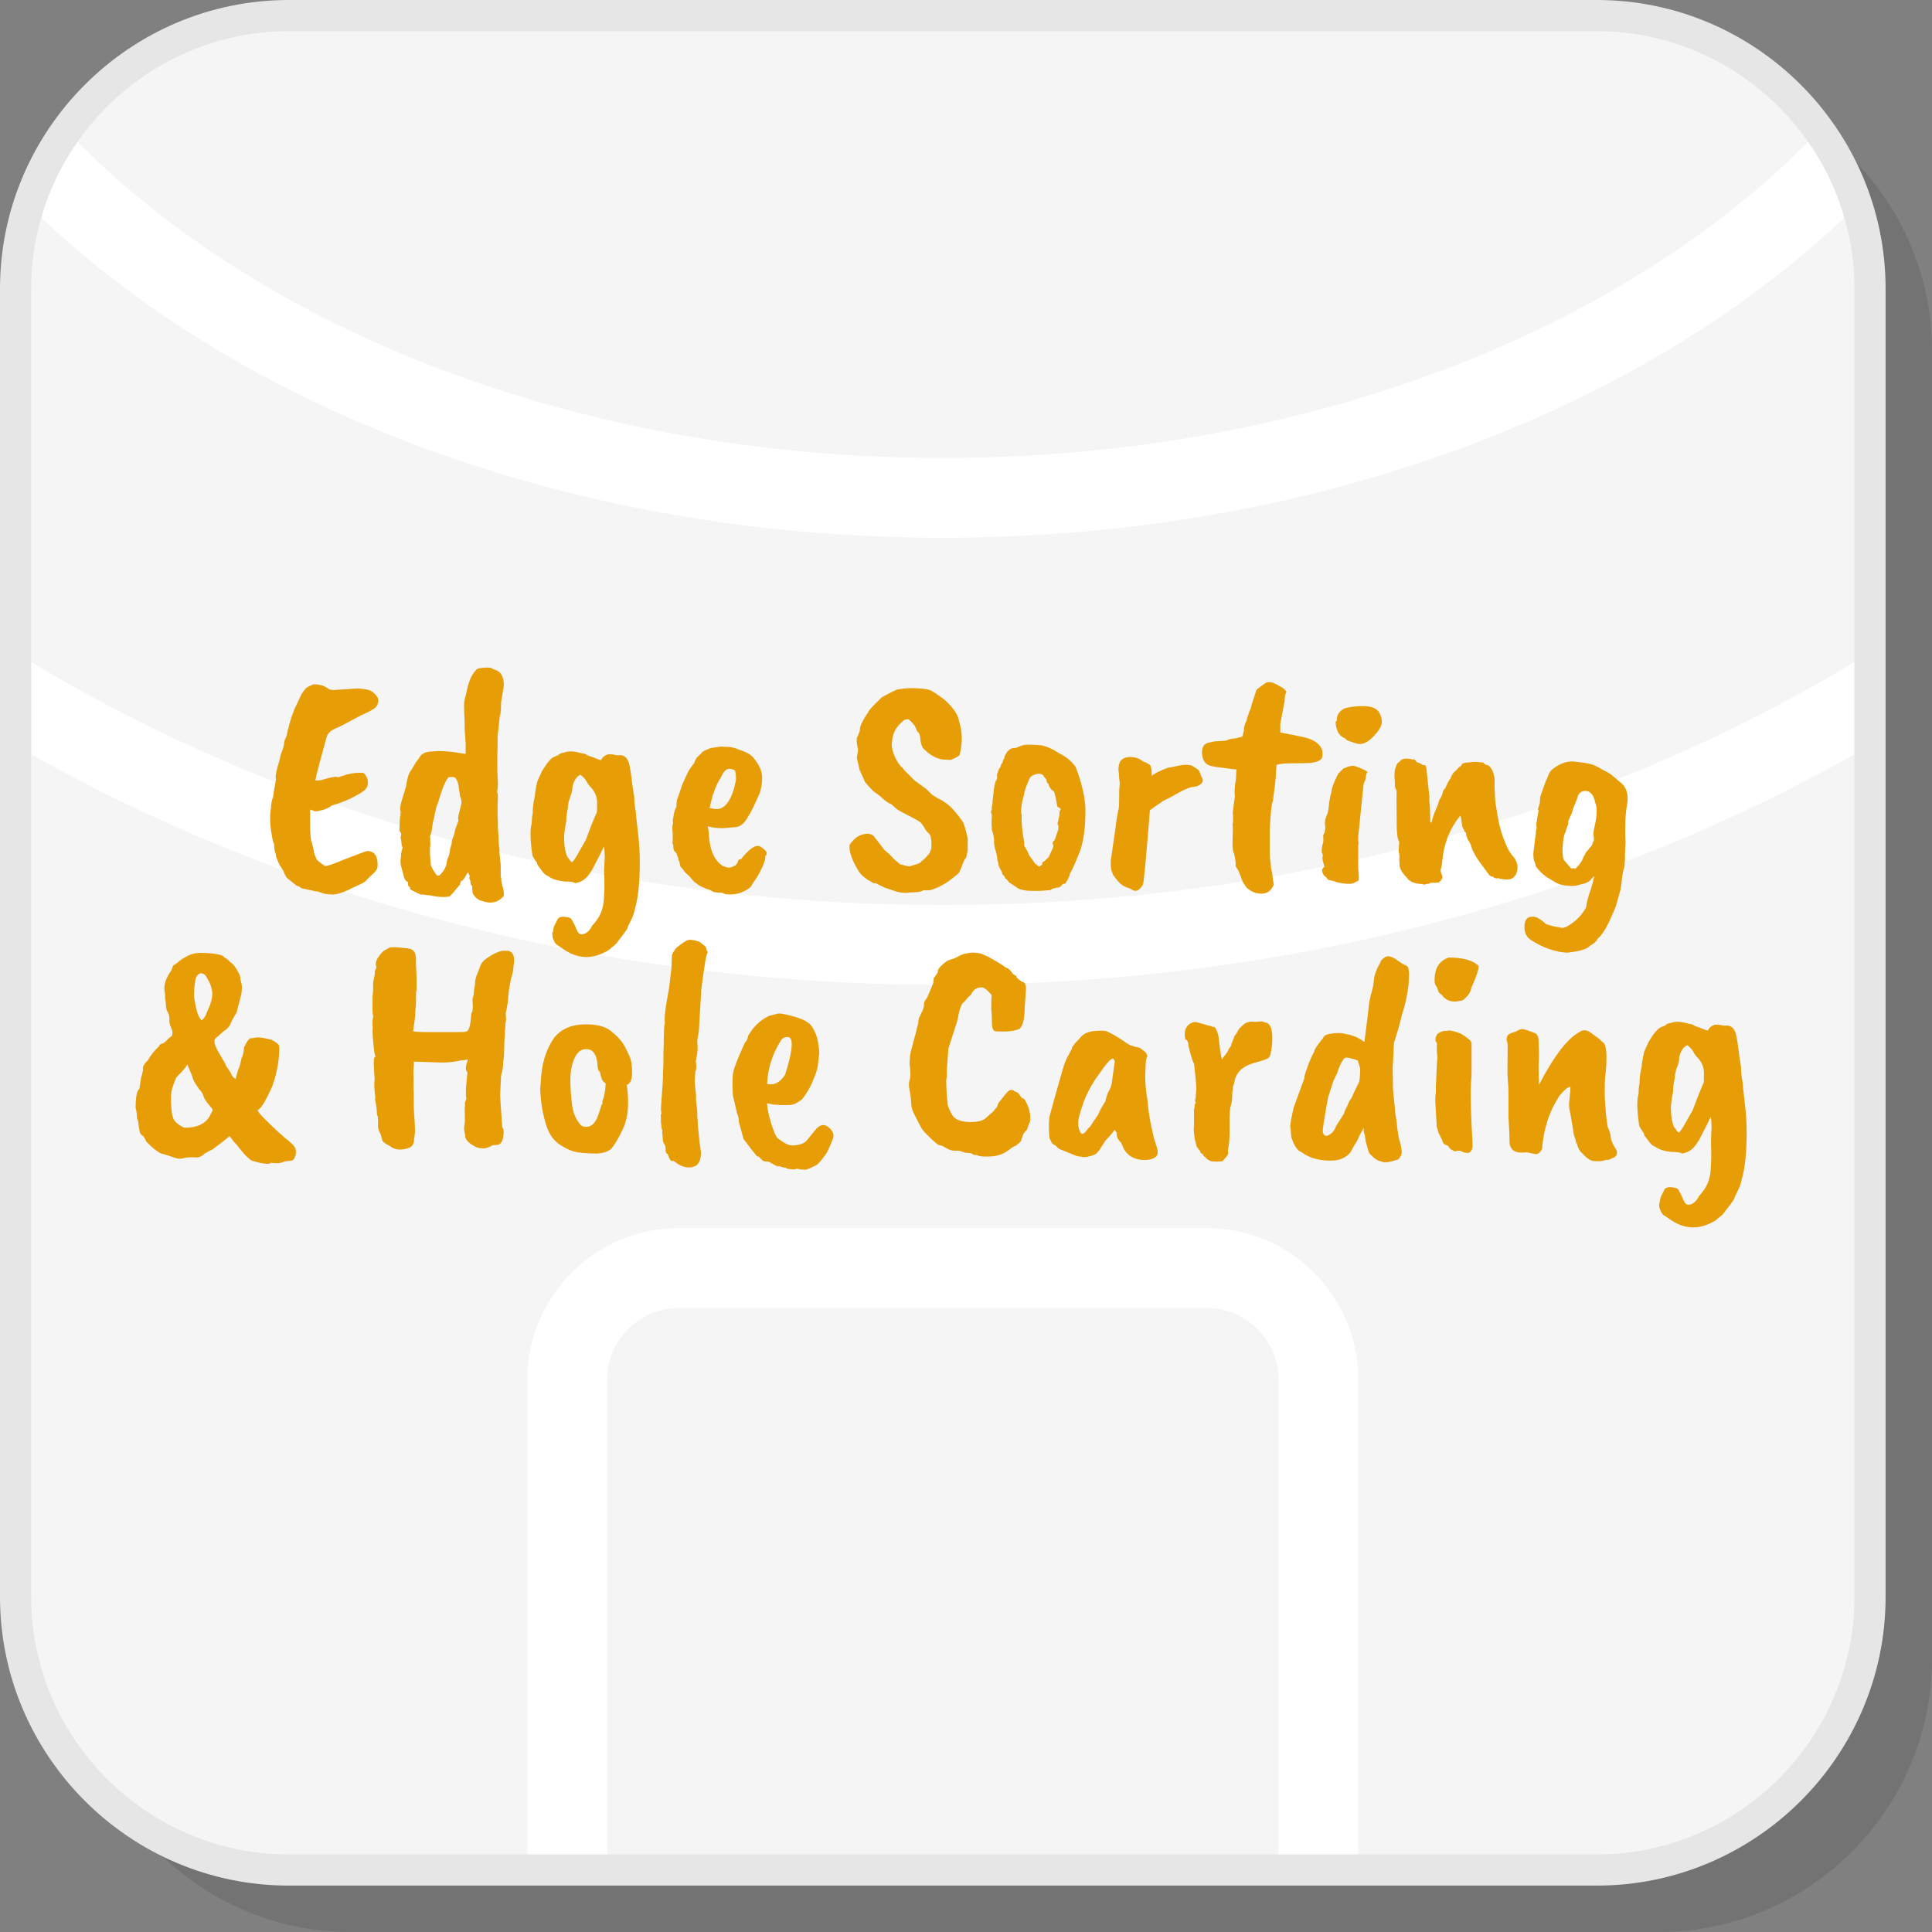
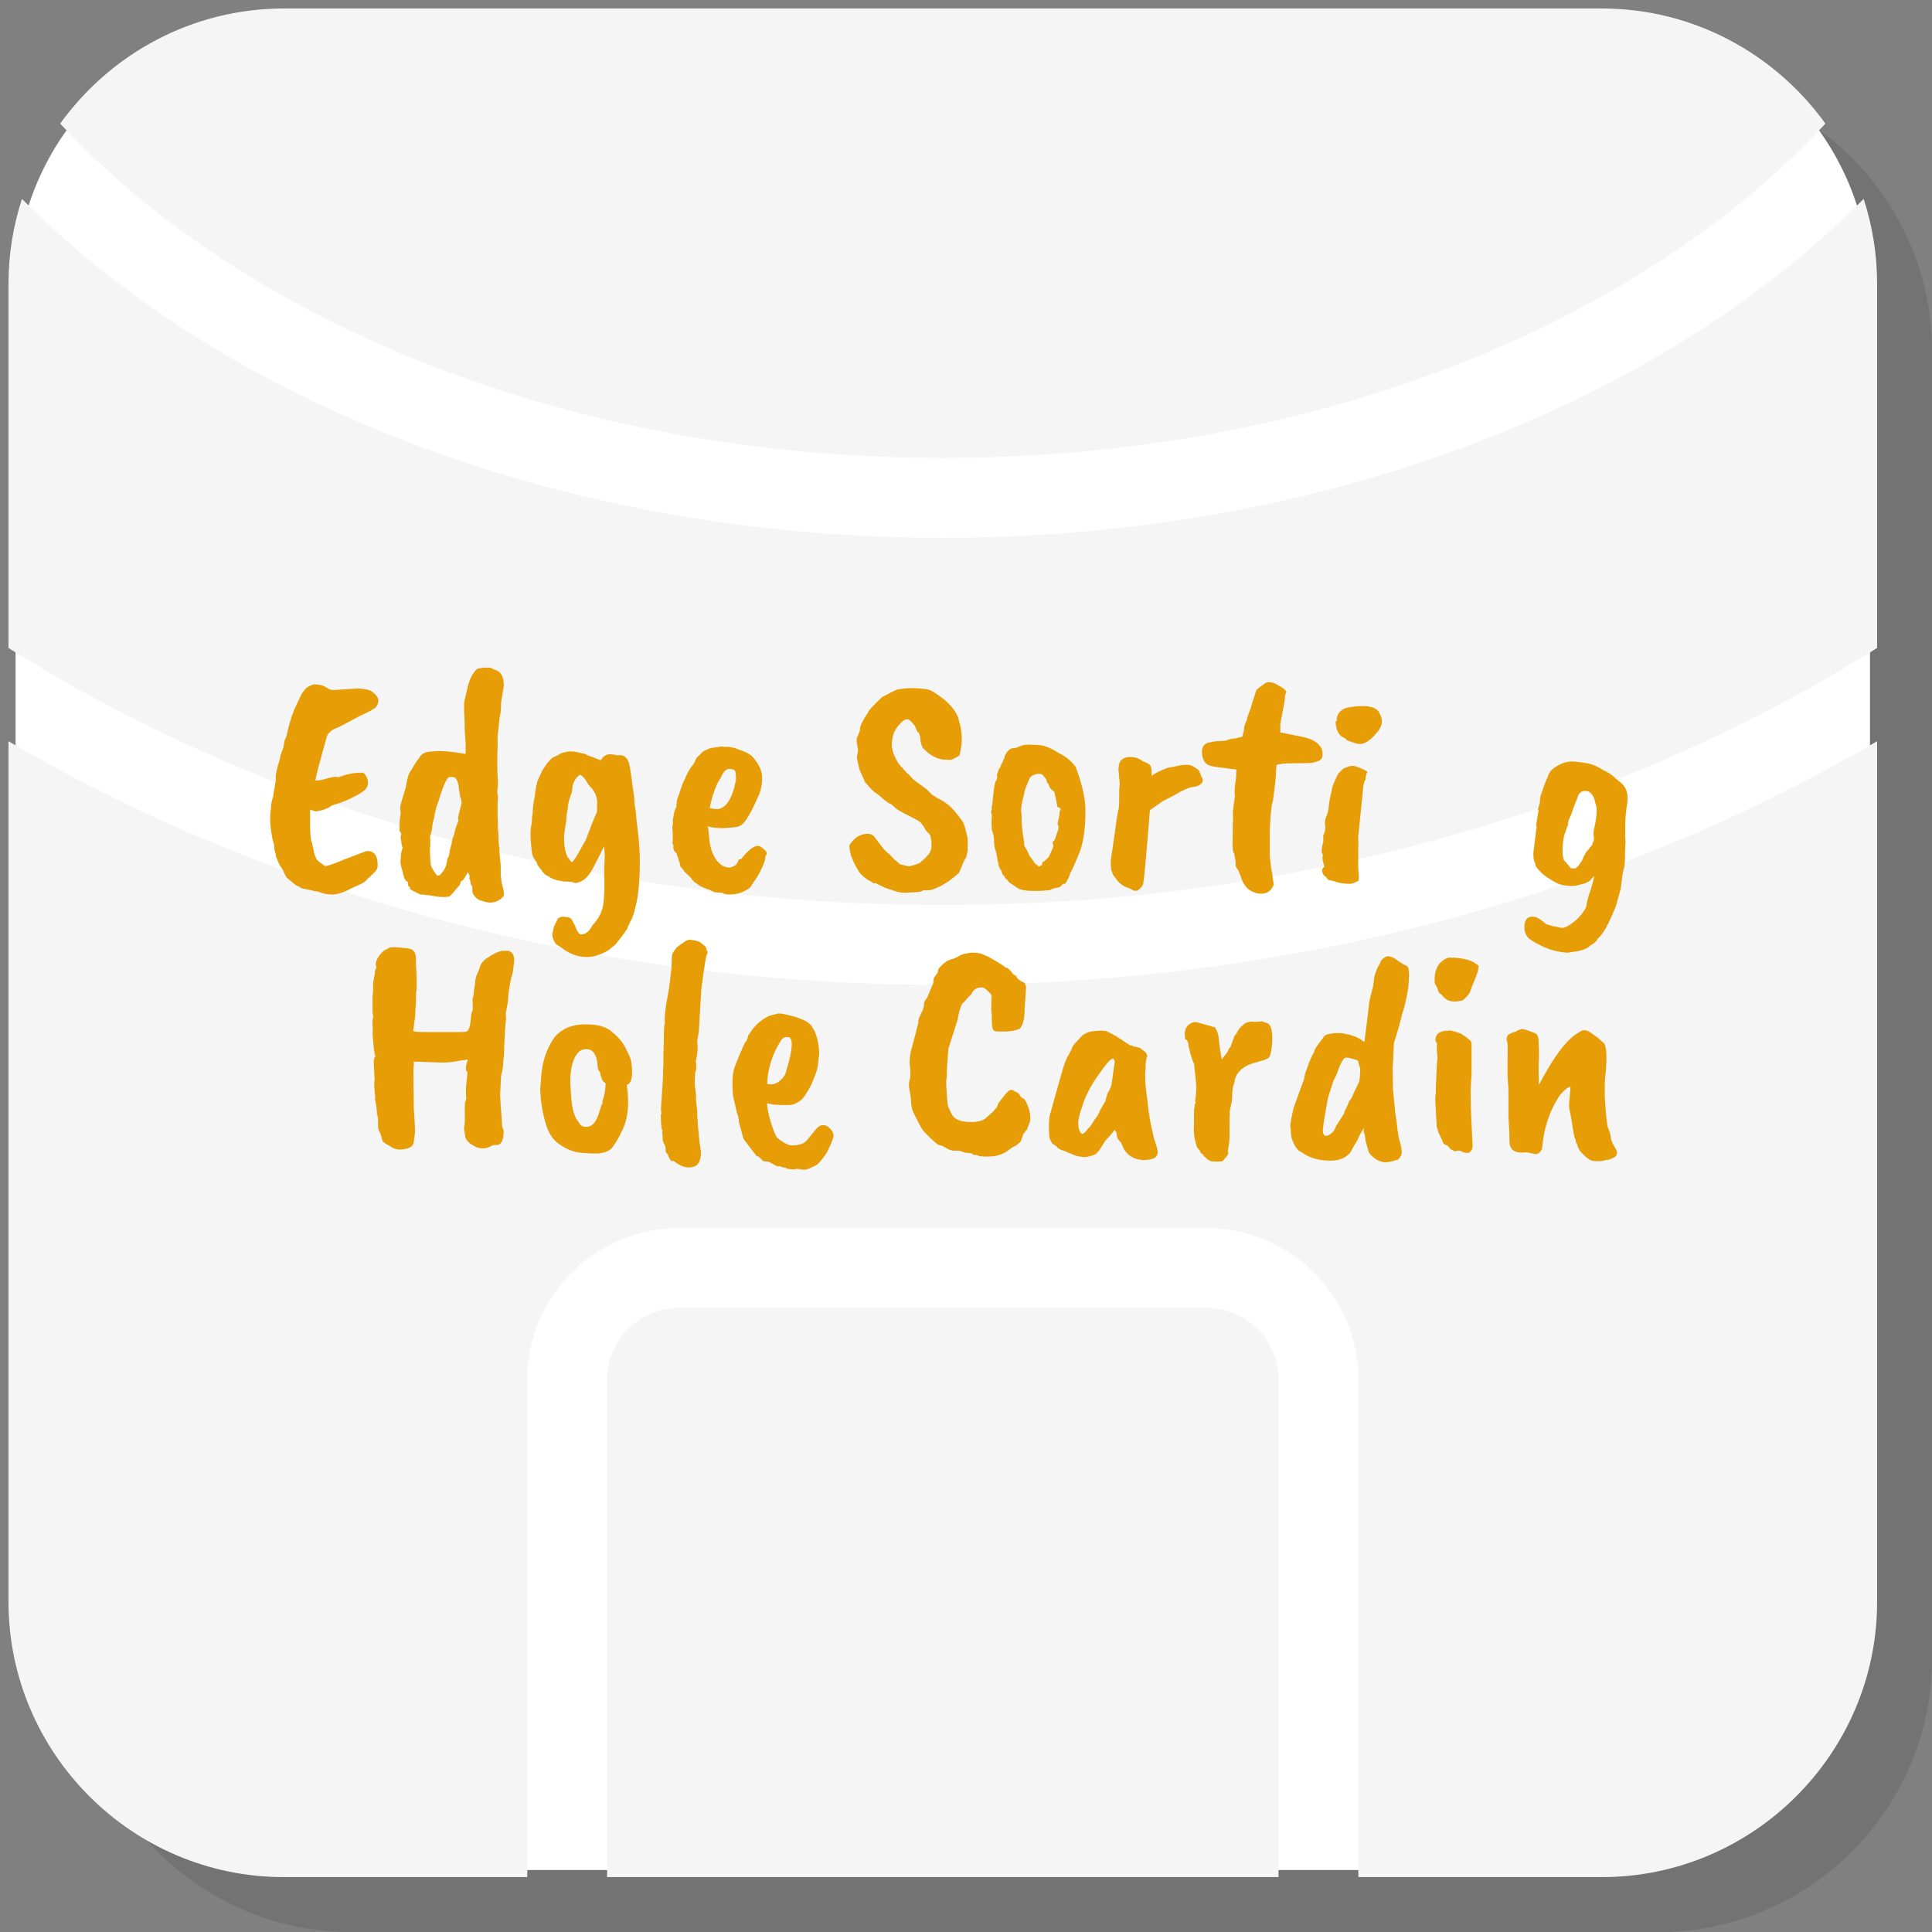
<svg xmlns="http://www.w3.org/2000/svg" xml:space="preserve" width="200px" height="200px" version="1.1" style="shape-rendering:geometricPrecision; text-rendering:geometricPrecision; image-rendering:optimizeQuality; fill-rule:evenodd; clip-rule:evenodd" viewBox="0 0 550.43 550.43">
  <rect x="0" y="0" width="550.43" height="550.43" fill="#808080" stroke="none" />
  <defs>
    <style type="text/css">
   
    .fil2 {fill:whitesmoke}
    .fil1 {fill:white}
    .fil3 {fill:#E6E6E6;fill-rule:nonzero}
    .fil4 {fill:#E79D06;fill-rule:nonzero}
    .fil0 {fill:black;fill-opacity:0.102}
   
  </style>
  </defs>
  <g id="Layer_x0020_1">
    <path class="fil0" d="M99.91 550.43l372.71 0c42.8,0 77.81,-35.01 77.81,-77.81l0 -372.71c0,-42.79 -35.01,-77.81 -77.81,-77.81l-372.71 0c-42.79,0 -77.8,35.02 -77.8,77.81l0 372.71c0,42.8 35.01,77.81 77.8,77.81z" />
    <path class="fil1" d="M82.25 532.77l372.71 0c42.8,0 77.81,-35.01 77.81,-77.81l0 -372.71c0,-42.79 -35.01,-77.81 -77.81,-77.81l-372.71 0c-42.79,0 -77.81,35.02 -77.81,77.81l0 372.71c0,42.8 35.02,77.81 77.81,77.81z" />
    <path class="fil2" d="M80.83 534.79l69.39 0 0 -141.77c0,-11.87 4.85,-22.65 12.66,-30.46 7.8,-7.81 18.59,-12.66 30.46,-12.66l150.54 0c11.86,0 22.65,4.85 30.46,12.66 7.81,7.81 12.66,18.59 12.66,30.46l0 141.77 69.39 0c43.12,0 78.4,-35.28 78.4,-78.4l0 -245.21c-74.44,43.6 -166.54,69.4 -266.18,69.4 -99.64,0 -191.74,-25.8 -266.19,-69.4l0 245.21c0,43.12 35.28,78.4 78.41,78.4zm92.13 0l191.29 0 0 -141.77c0,-5.59 -2.29,-10.69 -5.99,-14.38 -3.7,-3.7 -8.79,-6 -14.38,-6l-150.54 0c-5.59,0 -10.69,2.3 -14.38,6 -3.7,3.69 -6,8.79 -6,14.38l0 141.77zm361.83 -350.18l0 -103.79c0,-8.41 -1.35,-16.53 -3.83,-24.15 -10.96,11.01 -23.24,21.3 -36.7,30.75 -57.92,40.65 -137.71,65.79 -225.65,65.79 -87.94,0 -167.74,-25.14 -225.65,-65.79 -13.46,-9.45 -25.75,-19.74 -36.7,-30.75 -2.49,7.62 -3.84,15.74 -3.84,24.15l0 103.79c72.95,45.83 165.45,73.23 266.19,73.23 100.73,0 193.24,-27.4 266.18,-73.23zm-14.73 -149.39c-14.26,-19.82 -37.52,-32.8 -63.67,-32.8l-375.56 0c-26.15,0 -49.42,12.98 -63.68,32.8 11.26,12.13 24.3,23.41 38.87,33.63 54.23,38.07 129.39,61.62 212.59,61.62 83.2,0 158.35,-23.55 212.59,-61.62 14.57,-10.22 27.61,-21.5 38.86,-33.63z" />
-     <path class="fil3" d="M82.25 528.33l372.71 0c20.17,0 38.51,-8.26 51.81,-21.56 13.3,-13.3 21.56,-31.64 21.56,-51.81l0 -372.71c0,-20.17 -8.26,-38.51 -21.56,-51.81 -13.3,-13.3 -31.64,-21.55 -51.81,-21.55l-372.71 0c-20.17,0 -38.51,8.25 -51.81,21.55 -13.3,13.3 -21.55,31.64 -21.55,51.81l0 372.71c0,20.17 8.25,38.51 21.55,51.81 13.3,13.3 31.64,21.56 51.81,21.56zm372.71 8.88l-372.71 0c-22.62,0 -43.19,-9.25 -58.09,-24.15 -14.91,-14.91 -24.16,-35.47 -24.16,-58.1l0 -372.71c0,-22.62 9.25,-43.19 24.16,-58.09 14.9,-14.91 35.47,-24.16 58.09,-24.16l372.71 0c22.63,0 43.19,9.25 58.1,24.16 14.9,14.9 24.15,35.47 24.15,58.09l0 372.71c0,22.63 -9.25,43.19 -24.15,58.1 -14.91,14.9 -35.47,24.15 -58.1,24.15z" />
    <path class="fil4" d="M88.35 230.64l0 3.54c0,3.65 0.2,5.69 0.62,6.1 -0.06,0.06 0.09,0.77 0.44,2.12 0,0.47 0.23,1.21 0.71,2.21 0,0.3 0.82,1.01 2.47,2.13 0.71,0 2.45,-0.59 5.22,-1.77l6.28 -2.39c0.77,-0.24 1.49,-0.13 2.17,0.31 0.68,0.44 1.09,1.21 1.24,2.3 0.15,1.09 0.11,1.87 -0.09,2.34 -0.21,0.47 -0.71,1.06 -1.51,1.77 -0.79,0.71 -1.31,1.21 -1.54,1.51 -0.24,0.29 -0.68,0.6 -1.33,0.92 -0.65,0.33 -1.37,0.67 -2.17,1.02 -0.79,0.35 -1.34,0.62 -1.63,0.8 -2.3,1.06 -4.07,1.47 -5.31,1.24 -0.77,0 -1.55,-0.15 -2.35,-0.45 -0.79,-0.29 -1.23,-0.42 -1.32,-0.4 -0.09,0.04 -0.33,0 -0.71,-0.08 -0.38,-0.09 -0.75,-0.18 -1.1,-0.27 -0.36,-0.09 -1.27,-0.28 -2.75,-0.57 0,-0.24 -0.41,-0.48 -1.23,-0.71l-2.39 -1.95c-0.42,-0.23 -0.86,-0.97 -1.33,-2.21l-0.8 -1.32c-0.23,-0.18 -0.56,-0.86 -0.97,-2.04 -0.23,-0.29 -0.38,-0.82 -0.44,-1.59 -0.3,-0.65 -0.44,-1.56 -0.44,-2.74 -0.24,-0.3 -0.5,-1.42 -0.8,-3.36 -0.41,-2.54 -0.44,-4.81 -0.09,-6.82 0,-1.12 0.21,-2.21 0.62,-3.27 0.06,-0.47 0.12,-0.94 0.18,-1.41 0.29,-1.54 0.5,-2.72 0.62,-3.54 -0.24,-0.83 0.14,-2.8 1.15,-5.93 0,-0.47 0.19,-1.16 0.57,-2.08 0.39,-0.91 0.61,-1.87 0.66,-2.87l0.71 -1.68c0,-0.47 0.44,-2.21 1.33,-5.22 0.47,-1.12 0.71,-1.77 0.71,-1.95l2.21 -4.69 1.06 -1.41c0.41,-0.41 1.03,-0.77 1.86,-1.06 0.35,-0.3 1.29,-0.27 2.83,0.09 0.94,0.35 1.59,0.7 1.94,1.06 0.42,0.17 0.92,0.26 1.51,0.26l6.81 -0.44c1.71,0.12 2.86,0.31 3.45,0.58 0.59,0.26 1.16,0.72 1.72,1.37 0.56,0.64 0.77,1.29 0.62,1.94 -0.15,0.65 -0.4,1.15 -0.75,1.51 -0.77,0.65 -2.18,1.41 -4.25,2.3 -3.59,1.94 -5.54,2.97 -5.83,3.09l-2.13 0.97c-0.88,0.6 -1.44,1.21 -1.68,1.86 -1.82,6.61 -2.81,10.28 -2.96,11.01 -0.15,0.74 -0.24,1.18 -0.26,1.33 -0.04,0.15 -0.05,0.25 -0.05,0.31l1.77 -0.18c2.59,-0.82 4.13,-1.09 4.6,-0.79 0.24,0 0.56,-0.09 0.97,-0.27 2.18,-0.76 4.1,-1.09 5.75,-0.97 0.3,-0.18 0.62,-0.06 0.97,0.35 0.36,0.42 0.62,0.92 0.8,1.51 0.35,1.47 -0.09,2.62 -1.33,3.45 -2.47,1.65 -5.42,2.98 -8.84,3.98 -1.12,0.88 -2.68,1.44 -4.69,1.68l-1.5 -0.53z" />
    <path id="1" class="fil4" d="M131.51 228.78l-0.17 -1.33c-0.18,-0.23 -0.29,-0.54 -0.31,-0.92 -0.03,-0.39 -0.14,-0.99 -0.31,-1.82 0,-1.06 -0.27,-2 -0.8,-2.83 -0.18,-0.47 -0.88,-0.62 -2.12,-0.44 -0.83,0.82 -1.8,3.15 -2.92,6.99 0,0.06 -0.09,0.29 -0.27,0.7 -0.23,0.53 -0.47,1.41 -0.7,2.61 -0.24,1.21 -0.39,1.91 -0.45,2.08 -0.12,0.36 -0.17,0.68 -0.17,0.98 -0.12,0.23 -0.18,0.61 -0.18,1.15l-0.35 1.68c-0.24,0.35 -0.3,0.79 -0.18,1.32l0 1.24c0.06,0.18 0.03,0.68 -0.09,1.5l0 1.24 0.18 3.01c0,0.71 0.59,1.86 1.77,3.45 0.47,0.12 0.76,0.09 0.88,-0.09 1.18,-1.18 1.83,-2.39 1.95,-3.63l0.26 -1.15c0.3,-0.29 0.53,-1.17 0.71,-2.65l0.44 -1.5c0,-0.53 0.12,-1.09 0.36,-1.68 0.23,-0.59 0.38,-1.03 0.44,-1.33 0,-0.47 0.38,-1.65 1.15,-3.54 -0.06,-0.17 -0.09,-0.35 -0.09,-0.53l0 -0.62c0.65,-2.53 0.97,-3.83 0.97,-3.89zm11.24 -28.57c0,2.06 -0.12,3.33 -0.36,3.8l-0.62 5.75 0 3.01c-0.06,1 -0.09,2.51 -0.09,4.51 0,2.01 0.05,3.67 0.14,5 0.09,1.33 0.01,2.43 -0.22,3.32 0.11,0.11 0.17,0.32 0.17,0.62l0.09 0.7 -0.09 2.04 0 3.71c0.06,0.65 0.09,1.77 0.09,3.36 0.12,1.36 0.18,2.45 0.18,3.28 0,0.82 0.09,1.65 0.26,2.47l0 1.15 0.36 3.63 0 3.01c0.11,0.41 0.17,0.81 0.17,1.19 0,0.38 0.14,1.03 0.4,1.95 0.27,0.91 0.37,1.75 0.31,2.52 -1.65,1.94 -3.74,2.41 -6.28,1.41 -0.53,-0.06 -1.07,-0.35 -1.63,-0.88 -0.57,-0.53 -0.9,-1.06 -1.02,-1.59l-0.09 -1.77c-0.3,-0.06 -0.47,-0.56 -0.53,-1.51 -0.24,-0.35 -0.33,-0.65 -0.27,-0.88 0.18,-0.3 0.03,-0.8 -0.44,-1.5l-0.97 1.68c-0.3,0.47 -0.62,0.76 -0.97,0.88l-0.36 1.06c-0.82,0.89 -1.44,1.62 -1.86,2.21l-1.06 1.06c-1.41,0.3 -3.36,0.18 -5.83,-0.35 -0.6,0 -1.07,-0.06 -1.42,-0.18l-0.62 0c-0.12,0.12 -0.77,-0.14 -1.95,-0.79 -1,-0.41 -1.53,-0.8 -1.59,-1.15l0.53 0.09c-0.82,-0.36 -1.12,-0.92 -0.88,-1.68 -0.71,-0.3 -1.15,-0.95 -1.33,-1.95l-0.79 -3.01c-0.12,-0.76 -0.09,-1.59 0.08,-2.47 -0.11,-0.24 0.03,-1.04 0.45,-2.39l-0.27 -0.8 -0.18 -1.59c-0.17,-0.24 -0.14,-0.77 0.09,-1.59l-0.53 -0.89c0,-2.36 0.09,-3.8 0.27,-4.33l0.09 -1.15c-0.3,-0.47 -0.21,-1.47 0.26,-3.01l1.24 -4.07c0,-0.12 0.09,-0.65 0.26,-1.59 0.3,-1.47 0.65,-2.42 1.07,-2.83l1.59 -2.65c0.29,-0.3 0.62,-0.74 0.97,-1.33 0.59,-1.06 1.83,-1.59 3.72,-1.59 1.94,-0.3 5.07,-0.06 9.37,0.71l0 -3.1 -0.26 -3.72c0,-1.77 -0.05,-3.39 -0.14,-4.86 -0.08,-1.48 -0.07,-2.65 0.05,-3.54 0.06,-0.06 0.35,-1.27 0.88,-3.63 0.53,-2.35 1.42,-4.12 2.66,-5.3 0.41,-0.24 1.16,-0.39 2.25,-0.44 1.09,-0.06 1.76,0 1.99,0.17 0.24,0.18 0.56,0.32 0.97,0.44 1.66,0.48 2.48,1.98 2.48,4.51l-0.79 4.87z" />
    <path id="2" class="fil4" d="M161.32 234.09c-0.29,1.35 -0.5,2.77 -0.62,4.24 0,2.6 0.33,4.54 0.98,5.84 0.29,0.3 0.48,0.55 0.57,0.75 0.09,0.21 0.34,0.46 0.75,0.75 0.65,-0.76 1.12,-1.44 1.42,-2.03l2.47 -4.33c1.24,-3.36 2.3,-6.02 3.19,-7.97 0,-0.35 0.01,-1.25 0.04,-2.69 0.03,-1.45 -0.51,-2.85 -1.63,-4.2 -0.59,-0.53 -1.04,-1.11 -1.33,-1.73 -0.3,-0.62 -0.88,-1.28 -1.77,-1.99 -1.06,0.41 -1.83,1.53 -2.3,3.36 0,0.89 -0.15,1.68 -0.44,2.39 -0.59,1.53 -0.89,2.83 -0.89,3.89 -0.29,1.3 -0.44,2.54 -0.44,3.72zm19.37 -7.08c0,1.36 0.15,2.77 0.45,4.25 0,0.47 0.19,2.28 0.57,5.44 0.38,3.15 0.57,6.06 0.57,8.71 0,6.01 -0.47,10.55 -1.41,13.62 -0.18,1.06 -0.57,2.18 -1.19,3.36 -0.62,1.18 -0.93,1.89 -0.93,2.12 -0.36,0.65 -1.45,2.13 -3.28,4.43l-0.88 0.79c-0.12,0 -0.47,0.3 -1.06,0.89 -2.24,1.35 -4.38,2.03 -6.41,2.03 -2.04,0 -4,-0.59 -5.89,-1.77 -0.05,0 -0.79,-0.5 -2.21,-1.5 -0.65,-0.24 -1.18,-1.03 -1.59,-2.39 -0.06,-0.59 -0.09,-0.97 -0.09,-1.15 0.12,0 0.27,-0.59 0.44,-1.77 0.06,-0.17 0.33,-0.71 0.8,-1.59 0.3,-1.06 1.15,-1.47 2.56,-1.24 0.71,0.06 1.21,0.21 1.51,0.45 0.18,0.17 0.56,0.85 1.15,2.03 0.35,0.94 0.68,1.61 0.97,1.99 0.3,0.38 0.65,0.55 1.06,0.49 1.18,-0.12 2.16,-0.98 2.92,-2.57 0.12,-0.06 0.39,-0.35 0.8,-0.88 1.47,-1.77 2.3,-3.87 2.47,-6.28 0,-0.24 0.06,-1.3 0.18,-3.19l0 -2.56c-0.12,-1.54 -0.09,-3.6 0.09,-6.2 0,-1.7 -0.09,-2.83 -0.27,-3.36 -0.29,0.77 -1.41,3.01 -3.36,6.73l-0.79 1.15c-1.01,1.47 -2.33,2.33 -3.98,2.56 -0.47,-0.29 -1.3,-0.44 -2.48,-0.44l-0.53 0c-2.06,-0.24 -3.57,-0.71 -4.51,-1.42 -0.89,-0.35 -1.59,-0.97 -2.12,-1.85l-1.15 -1.51c0,-0.29 -0.14,-0.63 -0.4,-1.01 -0.27,-0.39 -0.43,-0.62 -0.49,-0.71 -0.06,-0.09 -0.18,-0.28 -0.35,-0.58 -0.18,-0.29 -0.36,-1.32 -0.53,-3.09 -0.3,-2.89 -0.24,-5.04 0.17,-6.46 0,-1.18 0.09,-2.12 0.27,-2.83 0,-1.59 0.2,-3.21 0.62,-4.87 0,-0.76 0.23,-2.18 0.71,-4.24 0.7,-1.59 1.15,-2.57 1.32,-2.92l1.33 -2.04c0.53,-0.64 0.96,-1.13 1.28,-1.45 0.33,-0.33 0.93,-0.64 1.81,-0.93l0.89 -0.62 1.41 -0.36c1.13,-0.35 2.66,-0.23 4.6,0.36 0.59,0 1.18,0.2 1.77,0.62 1.24,0.41 2.04,0.7 2.39,0.88 0.36,0.18 0.8,0.33 1.33,0.44 0.35,-0.76 0.94,-1.29 1.77,-1.59 0.23,-0.12 0.88,-0.12 1.94,0 0.36,0.18 0.83,0.24 1.42,0.18 1.35,-0.12 2.3,0.62 2.83,2.21 0.35,1.47 0.68,3.57 0.97,6.28l0.53 3.36z" />
    <path id="3" class="fil4" d="M209.53 222.94c0.24,-0.88 0.2,-2 -0.09,-3.36 -0.41,-0.35 -0.97,-0.53 -1.68,-0.53 -0.89,0 -1.68,0.83 -2.39,2.48 -0.94,1.41 -1.65,2.97 -2.12,4.69l-0.09 0c-0.65,2.47 -0.97,3.8 -0.97,3.97 0.94,0.24 1.71,0.35 2.3,0.31 0.59,-0.02 1.27,-0.33 2.03,-0.92 1.36,-1.3 2.36,-3.51 3.01,-6.64zm-0.27 12.74l-3.27 0.27c-1.83,0 -3.27,-0.18 -4.33,-0.54l0.26 1.69c0.18,4.89 1.54,8.1 4.07,9.64 0.71,0.29 1.3,0.44 1.77,0.44 0.47,0 1.09,-0.24 1.86,-0.71 0.23,-0.24 0.44,-0.56 0.62,-0.97 0.06,-0.53 0.35,-0.77 0.88,-0.71 2.42,-3.07 4.25,-4.28 5.48,-3.63 1.24,0.83 1.86,1.48 1.86,1.95 0,0.24 -0.14,0.5 -0.44,0.8l0 0.53c0,0.59 -0.37,1.65 -1.11,3.18 -0.73,1.53 -1.51,2.83 -2.34,3.89 -0.41,0.89 -0.94,1.51 -1.59,1.86 -1.89,1.18 -3.89,1.65 -6.02,1.42 -0.47,-0.06 -0.79,-0.18 -0.97,-0.36 -0.47,-0.12 -0.82,-0.15 -1.06,-0.09l-0.71 -0.09c-0.53,0 -0.97,-0.11 -1.32,-0.35 -0.59,-0.35 -1.01,-0.53 -1.24,-0.53 -1.54,-0.59 -2.46,-1.03 -2.79,-1.33 -0.32,-0.29 -0.6,-0.5 -0.84,-0.62 -0.24,-0.11 -0.8,-0.73 -1.68,-1.85 -0.77,-0.65 -1.21,-1.06 -1.33,-1.24 -0.35,-0.53 -0.66,-0.92 -0.93,-1.15 -0.26,-0.24 -0.42,-0.77 -0.48,-1.59 -0.24,-0.3 -0.36,-0.68 -0.36,-1.15l-0.35 -0.71c0,-0.41 -0.18,-0.74 -0.53,-0.97 -0.35,-0.36 -0.53,-0.8 -0.53,-1.33l0 -0.71c-0.24,-0.12 -0.3,-0.47 -0.18,-1.06l0 -2.3 -0.09 -0.8 0 -0.61c-0.06,-0.24 0,-0.74 0.18,-1.51l-0.09 -0.79c0.06,-0.06 0.15,-0.54 0.27,-1.42 0.23,-1.24 0.5,-2 0.79,-2.3l0 -0.8c0.06,-0.17 0.09,-0.41 0.09,-0.7 0,-0.3 0.08,-0.62 0.22,-0.98 0.15,-0.35 0.61,-1.68 1.37,-3.98l1.42 -3.09c0.41,-0.89 1.06,-1.86 1.94,-2.92 0.06,-0.3 0.3,-0.83 0.71,-1.59l1.15 -1.06c0.36,-0.54 0.89,-0.92 1.6,-1.15 0.82,-0.42 1.44,-0.62 1.85,-0.62l2.48 -0.36c0.29,0.06 0.5,0.09 0.62,0.09l1.15 0c1.3,0.12 2.36,0.38 3.18,0.8 1.77,0.53 3.07,1.2 3.89,2.03 1.83,2.07 2.75,4.04 2.75,5.93 0,1.88 -0.3,3.51 -0.89,4.86 -1.47,3.36 -2.53,5.49 -3.18,6.37 -1.06,1.95 -2.33,2.92 -3.81,2.92z" />
    <path id="4" class="fil4" d="M263.04 253.64c-0.41,0.41 -1.68,0.61 -3.8,0.61 -1.48,0.3 -3.21,0.06 -5.22,-0.7l-1.86 -0.62 -2.74 -1.33c-0.23,0 -0.38,0.02 -0.44,0.04 -0.06,0.04 -0.21,-0.04 -0.44,-0.22 -0.36,-0.29 -0.77,-0.53 -1.24,-0.7 -1.18,-0.83 -2.01,-1.57 -2.48,-2.21 -1.89,-3.01 -2.83,-5.52 -2.83,-7.52 0,-0.24 0.3,-0.68 0.88,-1.33 1.18,-1.41 2.66,-2.12 4.43,-2.12 0.71,0.06 1.27,0.29 1.68,0.71l2.92 3.8c0.47,0.47 1,0.94 1.59,1.41l1.15 1.24 1.77 1.51c0.24,0.11 0.47,0.17 0.71,0.17 0.23,0.12 0.88,0.27 1.94,0.45 1.18,-0.3 2.18,-0.62 3.01,-0.98 0.53,-0.53 1,-0.94 1.41,-1.24l1.24 -1.41c0.12,-0.12 0.33,-0.59 0.62,-1.42 0,-0.76 0.02,-1.28 0.05,-1.55 0.03,-0.26 -0.08,-0.98 -0.31,-2.16 -0.06,-0.18 -0.47,-0.65 -1.24,-1.42 -0.36,-0.7 -0.86,-1.47 -1.5,-2.3 -0.36,-0.35 -2.07,-1.3 -5.14,-2.83l-1.68 -0.97 -1.59 -1.42c-0.76,-0.23 -1.86,-1.03 -3.27,-2.38 -0.59,-0.42 -1.03,-0.74 -1.33,-0.98 -0.35,-0.12 -1.32,-1.12 -2.92,-3 0,-0.12 -0.5,-1.24 -1.5,-3.37l-0.8 -3.45 0.36 -2.29c-0.36,-1.54 -0.47,-2.69 -0.36,-3.45 0.24,-0.36 0.53,-1.07 0.89,-2.13 -0.18,-0.88 0.62,-2.62 2.39,-5.22 0,-0.35 1.29,-1.77 3.89,-4.24l3.01 -1.59 1.41 -0.62c0.53,-0.06 1.26,-0.15 2.17,-0.27 0.91,-0.12 2.28,-0.12 4.11,0 1.83,0.12 2.98,0.35 3.45,0.71 0.41,0.18 1.59,0.97 3.54,2.39 2.59,2.3 4.01,4.36 4.25,6.19 1,3.01 1.06,6.22 0.17,9.64 0,0.24 -0.82,0.71 -2.47,1.42l-2.22 -0.09c-1.88,-0.24 -3.68,-1.21 -5.39,-2.92 -0.47,-0.3 -0.83,-1.12 -1.06,-2.48 -0.06,-1.41 -0.36,-2.27 -0.89,-2.56 -0.06,-0.06 -0.29,-0.59 -0.7,-1.6 -1.01,-1.29 -1.67,-1.94 -2,-1.94 -0.32,0 -0.69,0.09 -1.1,0.26 -2.12,1.71 -3.24,3.63 -3.36,5.75 -0.41,1.71 0.12,3.81 1.59,6.28 0.65,0.95 1.06,1.42 1.24,1.42 0.35,0.59 1.03,1.32 2.03,2.21l1.24 1.33 3.72 2.74 1.5 1.5 1.68 1.06c0.94,0.42 1.86,0.98 2.74,1.68 1.18,0.89 2.63,2.54 4.34,4.96 0.35,0.53 0.82,2.12 1.41,4.77l0 3.45 -0.44 2.04c-0.3,0.29 -0.62,0.88 -0.97,1.77 0,0.06 -0.33,0.85 -0.98,2.39 -0.17,0.29 -0.88,0.91 -2.12,1.85 -1.77,1.42 -3.74,2.48 -5.93,3.19 -0.47,0.12 -1.2,0.14 -2.21,0.09z" />
    <path id="5" class="fil4" d="M301.25 229.84l-0.44 -2.3c0,-0.17 -0.04,-0.38 -0.13,-0.62 -0.09,-0.23 -0.19,-0.68 -0.31,-1.32 -0.47,-0.36 -0.8,-0.62 -0.97,-0.8l-0.45 -0.71 -0.26 -0.79c-0.3,-0.18 -0.46,-0.43 -0.49,-0.76 -0.03,-0.32 -0.14,-0.59 -0.35,-0.79 -0.21,-0.21 -0.37,-0.42 -0.49,-0.62 -0.12,-0.21 -0.23,-0.34 -0.35,-0.4 -0.53,-0.35 -1.24,-0.38 -2.12,-0.09 -0.89,0.3 -1.42,0.71 -1.6,1.24 -1,2.24 -1.5,3.69 -1.5,4.34 -0.82,2.82 -1.06,4.83 -0.71,6.01 -0.11,1.89 0.12,4.48 0.71,7.78l0 0.98c0.53,0.7 1.03,1.65 1.5,2.83 0.59,0.76 0.99,1.31 1.2,1.63 0.2,0.33 0.34,0.52 0.4,0.58 0.58,0.41 0.94,0.71 1.06,0.88 0.47,-0.23 0.79,-0.41 0.97,-0.53l0 -0.62c0.3,-0.23 0.56,-0.41 0.8,-0.53 -0.06,0 0.14,-0.2 0.62,-0.62l0.44 -0.44c0.88,-1.89 1.32,-2.87 1.32,-2.96 0,-0.09 -0.02,-0.28 -0.08,-0.58 -0.24,-0.53 -0.09,-0.94 0.44,-1.24 0,0 0.35,-1.03 1.06,-3.09l0 -0.53c0.12,-0.36 0.06,-0.62 -0.18,-0.8l0 -0.62c0.12,-0.23 0.18,-0.47 0.18,-0.7 0.24,-0.95 0.34,-1.51 0.31,-1.69 -0.03,-0.17 -0.02,-0.39 0.04,-0.66 0.06,-0.26 0.15,-0.46 0.27,-0.57 0.18,-0.24 -0.12,-0.54 -0.89,-0.89zm-12.51 -16.72c0.5,0 0.88,-0.07 1.15,-0.22 0.26,-0.14 0.77,-0.34 1.5,-0.57 0.74,-0.24 2.49,-0.24 5.27,0 1.53,0.29 3.24,1.06 5.12,2.3 1.95,0.94 3.51,2.24 4.69,3.89 1.65,4.36 2.57,8.17 2.75,11.41 0.11,4.95 -0.36,9.05 -1.42,12.29 -1.47,3.72 -2.45,5.9 -2.92,6.55 -0.12,0.77 -0.59,1.77 -1.41,3.01 -0.3,0 -0.53,0.03 -0.71,0.09 0,0.06 -0.16,0.25 -0.49,0.57 -0.32,0.33 -0.78,0.49 -1.37,0.49 -0.76,0.17 -1.22,0.34 -1.37,0.48 -0.15,0.15 -0.46,0.23 -0.93,0.23l-2.21 0.17 -2.39 0c-1.59,0 -2.86,-0.2 -3.8,-0.62l-2.66 -1.77 -0.88 -1.06c-0.18,0 -0.28,-0.07 -0.31,-0.22 -0.03,-0.15 -0.07,-0.28 -0.13,-0.4 -0.53,-0.41 -0.8,-0.88 -0.8,-1.41 -0.65,-1 -0.97,-1.71 -0.97,-2.12 0,-0.42 -0.09,-0.71 -0.27,-0.89 0,-0.88 -0.26,-2.18 -0.79,-3.89l-0.18 -1.24 0 -0.97c-0.06,-0.89 -0.29,-1.92 -0.71,-3.1 0.12,-0.12 0.12,-0.44 0,-0.97 0,-1.36 0.03,-2.27 0.09,-2.74l-0.26 -1.15c0.17,-0.36 0.25,-0.68 0.22,-0.98 -0.03,-0.29 0.04,-0.73 0.22,-1.32l0 -0.62 0.35 -3.1c0,-0.41 0.06,-0.74 0.18,-0.97l0 -0.62c0.12,0 0.2,-0.29 0.26,-0.88l0.45 -0.71 0.09 -0.71c0,-0.18 -0.04,-0.35 -0.09,-0.53l0.44 -1.33c0,-0.12 0.2,-0.47 0.62,-1.06 0,-0.29 0.2,-0.74 0.62,-1.33 0,-0.29 0.14,-0.64 0.44,-1.06 0,-0.53 0.32,-1.21 0.97,-2.03 0.59,-0.59 1.14,-0.89 1.64,-0.89z" />
    <path id="6" class="fil4" d="M316.47 245.14c1.12,-7.66 1.68,-11.61 1.68,-11.85l0.44 -2.48c0.18,-0.17 0.27,-1.5 0.27,-3.98l0 -1.76 0.17 -1.86c-0.17,-1.24 -0.26,-2.21 -0.26,-2.92 -0.24,-1.12 -0.12,-2.24 0.35,-3.36 0.89,-1.18 2.39,-1.54 4.51,-1.06 0.77,0.23 1.45,0.59 2.04,1.06 0.82,0.29 1.41,0.59 1.77,0.88 0.47,0.18 0.7,1.27 0.7,3.27 0.71,-0.7 2.27,-1.5 4.69,-2.38 0.36,0 1.09,-0.14 2.21,-0.4 1.12,-0.27 2.07,-0.4 2.83,-0.4 0.77,0 1.36,0.09 1.77,0.27 1.18,0.7 1.83,1.16 1.95,1.37 0.12,0.2 0.25,0.51 0.4,0.93 0.14,0.41 0.19,0.61 0.13,0.61 0.53,0.54 0.68,1.13 0.44,1.77 -0.53,0.77 -1.35,1.21 -2.48,1.33 -1.06,0 -3.06,0.89 -6.01,2.65l-2.65 1.33c-2.3,1.59 -3.57,2.48 -3.81,2.65 -1,12.68 -1.65,19.7 -1.94,21.06 -0.18,0.53 -0.59,1.06 -1.24,1.59 -0.65,0.53 -1.45,0.44 -2.39,-0.27l-1.24 -0.44c-1,-0.41 -1.89,-1.12 -2.65,-2.12l-1.06 -1.42 -0.53 -1.5c0,-0.35 -0.03,-0.71 -0.09,-1.06l0 -1.51z" />
    <path id="7" class="fil4" d="M352.2 220.02l0.09 -0.79c-1.24,-0.12 -2.11,-0.22 -2.61,-0.31 -0.5,-0.09 -1.31,-0.19 -2.43,-0.31 -1.12,-0.12 -2.01,-0.3 -2.65,-0.53 -1.24,-0.41 -1.95,-1.49 -2.13,-3.23 -0.17,-1.74 0.39,-2.82 1.68,-3.23 1.18,-0.29 2.01,-0.44 2.48,-0.44 0.47,0 1.36,-0.06 2.65,-0.18 0.65,-0.35 1.54,-0.56 2.66,-0.62l1.32 -0.35c0,0.06 0.24,0 0.71,-0.18l0.44 -1.86c0,-0.94 0.27,-1.88 0.8,-2.83 0,-0.41 0.38,-1.56 1.15,-3.45 0,-0.23 0.53,-1.94 1.59,-5.13 0.24,-0.29 1.12,-0.97 2.65,-2.03 0.95,-0.47 2.28,-0.15 3.99,0.97 0.94,0.41 1.59,0.97 1.94,1.68 -0.35,0.36 -0.53,1.18 -0.53,2.48 -0.06,0.41 -0.47,2.59 -1.24,6.54l0 2.48c0.47,0.06 1.26,0.21 2.35,0.44 1.09,0.24 2.4,0.51 3.93,0.8 2.95,0.59 4.81,1.77 5.58,3.54 0.29,1.29 0.23,2.21 -0.18,2.74 -0.42,0.53 -1.42,0.91 -3.01,1.15 -1.3,0.06 -2.99,0.09 -5.08,0.09 -2.1,0 -3.65,0.15 -4.65,0.44 -0.12,1.06 -0.18,1.89 -0.18,2.48l-0.08 1.32c0,0.42 -0.27,2.6 -0.8,6.55 -0.35,0.53 -0.65,3.27 -0.89,8.23l0 6.45c0,1.06 0.09,2.07 0.27,3.01 0.06,1.3 0.21,2.21 0.44,2.74 0,0.53 0.15,1.65 0.44,3.36 -0.7,1.71 -1.87,2.57 -3.49,2.57 -1.62,0 -3.05,-0.59 -4.29,-1.77l-0.97 -1.42c-0.18,-0.47 -0.31,-0.79 -0.4,-0.97 -0.09,-0.18 -0.16,-0.38 -0.22,-0.62 -0.41,-1.18 -0.74,-1.91 -0.97,-2.21 -0.36,-0.47 -0.53,-0.82 -0.53,-1.06 0,-0.24 0,-0.53 0,-0.89 -0.12,-1 -0.27,-1.85 -0.45,-2.56 -0.29,-0.29 -0.44,-1.3 -0.44,-3.01 0.12,-3.12 0.12,-4.92 0,-5.39 0.18,-0.18 0.21,-1.3 0.09,-3.37l0.26 -1.94c0,-0.24 0.12,-1.12 0.36,-2.65 -0.12,-0.24 -0.15,-0.87 -0.09,-1.91 0.06,-1.03 0.15,-1.75 0.27,-2.16 0.11,-0.71 0.17,-1.6 0.17,-2.66z" />
    <path id="8" class="fil4" d="M388.65 201.18l0.26 0c2.06,0.12 3.41,0.72 4.03,1.82 0.61,1.09 0.85,2.13 0.7,3.14 -0.14,1 -0.94,2.24 -2.38,3.71 -1.45,1.48 -2.76,2.18 -3.94,2.12 -0.36,0 -1.05,-0.17 -2.08,-0.53 -1.03,-0.35 -1.58,-0.56 -1.64,-0.62 -0.05,-0.23 -0.23,-0.41 -0.53,-0.53 -1.53,-0.59 -2.39,-2.09 -2.56,-4.51 0,-0.23 0.17,-0.41 0.53,-0.53 -0.24,0 -0.27,-0.35 -0.09,-1.06 0.41,-1.3 1.33,-2.15 2.74,-2.56 1.83,-0.36 3.48,-0.51 4.96,-0.45zm-0.18 22.38l-1.51 14.77c0,0.36 0,0.7 0,1.02 0,0.32 0.03,0.61 0.09,0.84 -0.06,0.24 -0.09,0.53 -0.09,0.88l0 6.37c0.24,2.01 0.24,3.19 0,3.54 -0.35,0.12 -0.76,0.31 -1.23,0.58 -0.47,0.26 -1.38,0.32 -2.7,0.17 -1.33,-0.14 -2.29,-0.36 -2.88,-0.66l-1.06 -0.26c-0.59,0 -0.97,-0.27 -1.15,-0.8 -0.76,-0.47 -1.18,-1.09 -1.24,-1.86 -0.17,-0.29 0.03,-0.71 0.62,-1.24 -0.06,-0.29 -0.17,-0.72 -0.35,-1.28 -0.18,-0.56 -0.24,-1.08 -0.18,-1.55 0.18,-0.29 0.09,-0.73 -0.26,-1.32 0,-0.65 0.09,-1.39 0.26,-2.22 0.24,-0.23 0.3,-1.09 0.18,-2.56 0.41,-0.59 0.62,-1.42 0.62,-2.48 -0.24,-0.94 -0.15,-1.88 0.26,-2.83 0.42,-0.94 0.65,-1.88 0.71,-2.83 0.12,-1.47 0.39,-2.92 0.8,-4.33 0,-0.59 0.28,-1.54 0.84,-2.83 0.56,-1.3 0.93,-2.07 1.1,-2.3l1.42 -1.42 1.59 -0.62 0.09 0c0.71,-0.23 1.41,-0.2 2.12,0.09 1.71,0.65 2.75,1.15 3.1,1.5 -0.24,0.24 -0.39,0.6 -0.44,1.07 -0.06,0.47 -0.12,0.88 -0.18,1.23 -0.24,0.3 -0.41,0.74 -0.53,1.33z" />
-     <path id="9" class="fil4" d="M398.46 242.49c0,-0.23 0.06,-1.12 0.18,-2.65 -0.47,-0.71 -0.71,-2.3 -0.71,-4.78 -0.06,-6.31 -0.07,-9.52 -0.04,-9.64 0.03,-0.12 -0.05,-0.34 -0.22,-0.66 -0.18,-0.33 -0.27,-0.67 -0.27,-1.02l0 -0.97c-0.23,-1.95 -0.12,-3.42 0.36,-4.43 0.11,-0.59 0.44,-1.03 0.97,-1.32 0.41,-0.59 1,-0.89 1.77,-0.89 0.76,0 1.41,0.09 1.94,0.27 0.42,-0.18 0.8,0.06 1.15,0.7 0.71,0.3 1.09,0.45 1.15,0.45l0.45 0.35c0.47,0 0.78,0.08 0.92,0.22 0.15,0.15 0.26,0.52 0.31,1.11l0.8 7.69 0 1.51c0.12,0.7 0.18,1.27 0.18,1.68l0.08 4.15 0.36 0.09c0.35,-1.41 0.75,-2.61 1.19,-3.58 0.45,-0.97 0.73,-1.69 0.84,-2.17 0.06,-0.47 0.27,-0.91 0.62,-1.32 0.36,-0.71 0.53,-1.21 0.53,-1.51 0,-0.29 0.24,-0.68 0.71,-1.15 0.53,-1.29 1.03,-2.24 1.51,-2.83l0.26 -0.71c0.24,-0.35 0.41,-0.64 0.53,-0.88 0.65,-0.53 1.12,-1 1.42,-1.42l0.7 -0.53c0.12,0 0.24,-0.16 0.36,-0.48 0.12,-0.33 0.88,-0.52 2.3,-0.58 1.12,-0.17 2.06,-0.17 2.83,0 0.53,0 0.85,0.03 0.97,0.09l0.53 0.53 0.71 0.18c1,0.53 1.65,1.8 1.95,3.8 0,4.01 0.14,6.67 0.44,7.96 0.41,3.36 1.1,6.37 2.08,9.03 0.97,2.65 1.93,4.42 2.87,5.3 1.24,1.59 1.48,3.28 0.71,5.05 -0.53,0.88 -1.21,1.35 -2.04,1.41 -0.82,0.06 -1.41,0.03 -1.76,-0.09 -0.48,0 -0.86,-0.09 -1.15,-0.26 -0.65,0.17 -1.21,0.03 -1.68,-0.45 -0.54,0 -0.95,-0.26 -1.24,-0.79 -2.07,-2.72 -3.26,-4.4 -3.59,-5.04 -0.32,-0.65 -0.56,-1.09 -0.7,-1.33 -0.15,-0.24 -0.25,-0.44 -0.31,-0.62 -0.06,-0.18 -0.15,-0.44 -0.27,-0.8 -0.12,-0.53 -0.34,-1.01 -0.66,-1.46 -0.33,-0.44 -0.49,-0.78 -0.49,-1.01 -0.18,-0.3 -0.29,-0.77 -0.35,-1.42 -0.36,-0.23 -0.53,-0.53 -0.53,-0.88 -0.3,-0.18 -0.5,-0.71 -0.62,-1.59l-0.36 -2.3 -0.17 -0.09c-2.95,3.71 -4.63,7.93 -5.04,12.65 -0.12,1.17 -0.24,1.94 -0.36,2.3 -0.29,0.47 -0.18,1.2 0.36,2.21l0 0.53c0,0.23 -0.33,0.68 -0.98,1.32 -0.71,0.06 -1.12,0.09 -1.24,0.09l-0.97 0c-0.12,0 -0.35,0.09 -0.71,0.27 -0.35,0 -0.65,0.06 -0.88,0.17 -0.24,0.12 -0.56,0.09 -0.97,-0.08 -1.07,-0.06 -1.68,-0.14 -1.86,-0.23 -0.18,-0.08 -0.44,-0.17 -0.8,-0.26 -0.35,-0.09 -0.65,-0.28 -0.88,-0.57 -0.3,0 -0.5,-0.18 -0.62,-0.54 -1.53,-1.53 -2.3,-2.83 -2.3,-3.89l0 -0.62 -0.09 -0.7c0.12,-0.95 0.06,-1.8 -0.18,-2.57z" />
    <path id="10" class="fil4" d="M449.41 227.28c-0.12,0.41 -0.47,1.29 -1.06,2.65l-0.62 1.95 -0.71 1.5c-0.17,0.35 -0.26,0.86 -0.26,1.5 -0.47,1.12 -0.71,1.83 -0.71,2.13 -0.35,0.41 -0.62,1.6 -0.8,3.58 -0.17,1.97 -0.08,3.43 0.27,4.38l2.04 2.39 1.32 0.08 0.89 -0.88c0.82,-1.12 1.23,-1.83 1.23,-2.12 0.06,-0.06 0.36,-0.62 0.89,-1.68 0.29,-0.24 0.54,-0.52 0.75,-0.85 0.21,-0.32 0.52,-0.69 0.93,-1.1 0.06,-0.18 0.15,-0.47 0.26,-0.89 0.3,-0.29 0.37,-0.81 0.23,-1.54 -0.15,-0.74 -0.08,-1.67 0.22,-2.79 0.76,-3.36 0.82,-5.69 0.17,-6.99 -0.17,-1 -0.48,-1.77 -0.93,-2.3 -0.44,-0.53 -0.84,-0.82 -1.19,-0.88 -1.53,-0.35 -2.51,0.27 -2.92,1.86zm-1.41 -10.35c2.53,0.23 4.3,0.5 5.3,0.79 1.01,0.3 2.16,0.86 3.45,1.68 1.18,0.53 2.16,1.14 2.92,1.82 0.77,0.68 1.3,1.13 1.6,1.37 2.06,1.41 2.82,3.63 2.29,6.63 -0.35,1.83 -0.53,4.01 -0.53,6.55l0 2.74 0.09 1.41c-0.12,1.42 -0.17,3.1 -0.17,5.05 -0.12,1.29 -0.18,2 -0.18,2.12 -0.3,0.71 -0.53,1.92 -0.71,3.63 -0.18,1.71 -0.38,2.92 -0.62,3.62l-1.06 3.81c-0.41,1.06 -1.15,2.74 -2.21,5.04 -0.3,0.41 -0.44,0.68 -0.44,0.79 0,0.12 -0.27,0.58 -0.8,1.38 -0.53,0.79 -0.91,1.29 -1.15,1.5 -0.24,0.21 -0.5,0.49 -0.8,0.84 0,0.18 -0.22,0.46 -0.66,0.84 -0.44,0.38 -0.87,0.66 -1.28,0.84 -0.41,0.53 -1.15,0.94 -2.21,1.24 -0.42,0.23 -1.86,0.5 -4.34,0.8 -3.42,-0.18 -6.87,-1.39 -10.35,-3.63 -1.35,-0.89 -1.96,-2.29 -1.81,-4.2 0.15,-1.92 1.17,-2.7 3.05,-2.35 0.77,0.18 1.8,0.86 3.1,2.04 1.24,0.41 2.16,0.66 2.78,0.75 0.62,0.09 1.02,0.16 1.2,0.22 0.77,0.3 1.83,-0.06 3.18,-1.06 1.71,-1.12 3.13,-2.69 4.25,-4.69 0.18,-1.53 0.62,-3.21 1.32,-5.04 0.48,-1.53 0.8,-2.83 0.98,-3.89l-0.89 0.88c0,0.18 -0.23,0.41 -0.7,0.71 -0.48,0.29 -0.86,0.47 -1.15,0.53l-2.39 0.62c-0.71,0.12 -1.43,0.13 -2.17,0.04 -0.73,-0.09 -1.16,-0.13 -1.28,-0.13l-1.24 -0.27c-0.65,-0.23 -1.92,-0.94 -3.8,-2.12 -0.3,-0.29 -0.56,-0.5 -0.8,-0.62 -1.06,-0.94 -1.83,-1.8 -2.3,-2.56 0.06,-0.06 0,-0.39 -0.18,-0.98 -0.29,-0.29 -0.44,-1.17 -0.44,-2.65l0.71 -5.66c0,-0.53 0.09,-1.06 0.27,-1.59 -0.18,-0.53 -0.18,-1.12 0,-1.77l0.53 -3.27c-0.18,0.06 -0.24,-0.03 -0.18,-0.27 0.06,-0.23 0.15,-0.52 0.26,-0.84 0.12,-0.32 0.21,-0.63 0.27,-0.93 0,-0.94 0.1,-1.69 0.31,-2.25 0.21,-0.56 0.43,-1.2 0.66,-1.9 0.47,-1.42 0.89,-2.45 1.24,-3.1 0,-0.18 0.15,-0.55 0.44,-1.11 0.3,-0.56 0.65,-0.98 1.06,-1.28 1.83,-1.42 3.69,-2.12 5.58,-2.12z" />
-     <path id="11" class="fil4" d="M57.39 277.25c-0.95,0.11 -1.54,0.82 -1.77,2.12 -0.41,2.65 -0.44,4.69 -0.09,6.1 0.47,2.83 1.12,4.57 1.95,5.22 0.7,-0.59 1.21,-1.38 1.5,-2.39 0.77,-1.59 1.24,-2.94 1.42,-4.07 0.29,-1.76 -0.18,-3.62 -1.42,-5.57 -0.23,-0.7 -0.77,-1.18 -1.59,-1.41zm-8.67 35.11l0 1.42c0.06,2.59 0.32,4.32 0.8,5.17 0.47,0.86 1.47,1.64 3,2.35 3.72,0 6.17,-1.18 7.34,-3.54 0.18,-0.35 0.34,-0.66 0.49,-0.93 0.15,-0.26 0.22,-0.47 0.22,-0.62 0,-0.15 -0.15,-0.38 -0.44,-0.71 -0.29,-0.32 -0.59,-0.69 -0.89,-1.1 -0.76,-0.95 -1.2,-1.7 -1.32,-2.26 -0.12,-0.56 -0.56,-1.22 -1.33,-1.99 0,-0.06 -0.28,-0.5 -0.84,-1.33 -0.56,-0.82 -0.9,-1.59 -1.01,-2.29l-1.42 -3.36c0,0.47 -1.03,1.73 -3.1,3.8 -1,2.24 -1.5,4.04 -1.5,5.39zm19.64 -27.59l-0.98 3.8c-0.06,0 -0.12,0.09 -0.17,0.27 -0.06,0.05 -0.21,0.29 -0.45,0.7 -0.47,0.83 -0.82,1.51 -1.06,2.04 0,0.23 -0.23,0.62 -0.7,1.15 -0.48,0.53 -0.95,0.91 -1.42,1.15 -0.35,0.35 -0.77,0.73 -1.24,1.15 -0.88,0.7 -1.3,1.18 -1.24,1.41 -0.11,0.77 0.39,2.08 1.51,3.94 1.12,1.86 1.71,2.9 1.77,3.14 0.05,0.23 0.29,0.62 0.7,1.15 0.42,0.53 0.71,1.03 0.89,1.5 0.18,0.47 0.56,0.89 1.15,1.24 0.35,-1.47 0.66,-2.51 0.93,-3.09 0.26,-0.6 0.51,-1.51 0.75,-2.75 0.47,-1.06 0.71,-2.09 0.71,-3.09 0.7,-1.54 1.29,-2.42 1.76,-2.66 0.3,0 0.85,-0.07 1.64,-0.22 0.8,-0.15 2.32,0.08 4.56,0.66 0,0.06 0.09,0.12 0.26,0.18 0.65,0.36 1.21,0.77 1.68,1.24 0.24,0.41 0.22,1.83 -0.04,4.25 -0.27,2.41 -0.87,4.95 -1.81,7.6 -1.83,4.07 -3.16,6.28 -3.99,6.64 -0.47,0.12 0.37,1.22 2.53,3.31 2.15,2.1 3.46,3.32 3.93,3.67 0.47,0.36 0.71,0.6 0.71,0.71 2.18,1.6 3.33,2.75 3.45,3.45 0.29,1.12 0.09,2.16 -0.62,3.1 -0.12,0.12 -0.34,0.21 -0.66,0.26 -0.33,0.06 -0.72,0.11 -1.2,0.14 -0.47,0.03 -0.96,0.16 -1.46,0.39 -0.5,0.24 -1.54,0.27 -3.14,0.09 -0.12,0.3 -0.69,0.37 -1.72,0.22 -1.03,-0.14 -1.8,-0.29 -2.3,-0.44 -0.5,-0.15 -0.9,-0.26 -1.2,-0.35 -0.29,-0.09 -0.64,-0.33 -1.06,-0.71 -0.41,-0.38 -0.67,-0.63 -0.79,-0.75 -0.53,-0.53 -1.14,-1.24 -1.82,-2.12 -0.67,-0.89 -1.09,-1.38 -1.23,-1.46 -0.15,-0.09 -0.67,-0.76 -1.55,-1.99 -1.06,0.88 -2.74,2.18 -5.04,3.89 -0.24,0.06 -0.61,0.23 -1.11,0.53 -0.5,0.29 -0.87,0.5 -1.11,0.62 -0.64,0.76 -1.53,1.1 -2.65,1.01 -1.12,-0.08 -2.11,-0.03 -2.96,0.18 -0.86,0.21 -1.54,0.25 -2.04,0.13 -0.5,-0.11 -1.29,-0.36 -2.39,-0.75 -1.09,-0.38 -1.84,-0.6 -2.25,-0.66 -1.3,-0.65 -2.71,-1.8 -4.25,-3.45 0,-0.12 -0.26,-0.62 -0.79,-1.5 -0.59,-0.3 -0.95,-0.74 -1.06,-1.33 -0.12,-0.59 -0.21,-1.09 -0.27,-1.51 -0.06,-0.41 -0.1,-0.79 -0.13,-1.15 -0.03,-0.35 -0.16,-0.7 -0.4,-1.06 0.06,-0.17 0.04,-0.65 -0.04,-1.41 -0.09,-0.77 -0.2,-1.27 -0.31,-1.5 0,-3.19 0.35,-5.02 1.06,-5.49l0.53 -3.36c0.18,-0.41 0.35,-1.12 0.53,-2.12 -0.24,-0.65 0.23,-1.57 1.41,-2.75 0.89,-1.53 1.95,-2.85 3.19,-3.98 0,-0.35 0.38,-0.62 1.15,-0.79 0.23,-0.12 0.62,-0.44 1.15,-0.98 0.12,-0.23 0.53,-0.58 1.24,-1.06 0.35,-0.65 0.31,-1.46 -0.14,-2.43 -0.44,-0.97 -0.6,-1.72 -0.48,-2.25 0,-0.89 -0.14,-1.55 -0.4,-1.99 -0.27,-0.45 -0.43,-0.83 -0.49,-1.15 -0.06,-0.33 -0.1,-0.76 -0.13,-1.29 -0.03,-0.53 -0.1,-1.09 -0.22,-1.68 0.06,-0.29 0.03,-0.85 -0.09,-1.68 -0.41,-1.94 0.24,-4.07 1.95,-6.37 0.17,-0.82 0.41,-1.31 0.7,-1.46 0.3,-0.14 0.59,-0.34 0.89,-0.57 0.29,-0.24 0.57,-0.47 0.84,-0.71 0.26,-0.23 1,-0.68 2.21,-1.33 1.21,-0.64 2.82,-0.91 4.82,-0.79 3.54,0.18 5.4,0.62 5.57,1.32 0.47,0.12 1.04,0.57 1.68,1.33 0.54,0.24 1.14,0.92 1.82,2.04 0.68,1.12 1.01,1.85 1.01,2.21 0,0.35 0.15,1.09 0.45,2.21 0.12,1.3 -0.06,2.68 -0.53,4.16z" />
    <path id="12" class="fil4" d="M106.83 313.16c0.12,-0.18 0.12,-0.59 0,-1.24 -0.23,-2.12 -0.26,-3.59 -0.09,-4.42 -0.23,-3.18 -0.31,-5.04 -0.22,-5.57 0.09,-0.53 0.25,-0.83 0.49,-0.89 -0.24,-0.35 -0.46,-1.65 -0.66,-3.89 -0.21,-2.24 -0.25,-3.75 -0.14,-4.51 -0.11,-0.47 -0.14,-1.05 -0.08,-1.73 0.05,-0.68 0.14,-1.13 0.26,-1.37 -0.12,-0.11 -0.21,-0.56 -0.26,-1.32l0 -3.99 0.17 -2.29 0 -1.95 0.53 -2.74c-0.17,-0.3 -0.03,-0.83 0.45,-1.59 -0.59,-1.24 0.02,-2.78 1.85,-4.6 0.06,-0.12 0.74,-0.51 2.04,-1.15 1.06,-0.06 1.78,-0.06 2.17,0 0.38,0.05 0.97,0.11 1.76,0.17 0.8,0.06 1.41,0.15 1.82,0.27 1.06,0.35 1.59,1.3 1.59,2.83l0 1.5c0.12,2.13 0.18,3.72 0.18,4.78l0 1.95c0,0.76 -0.06,1.2 -0.18,1.32 0.06,0.24 0.06,0.8 0,1.68l0 1.51c-0.18,1.82 -0.24,2.89 -0.18,3.18l-0.62 4.69c0.47,0.18 2.15,0.26 5.05,0.26l4.42 0c2.59,0 4.23,-0.01 4.91,-0.04 0.68,-0.03 1.12,-0.22 1.32,-0.57 0.21,-0.36 0.37,-0.83 0.49,-1.42 0.12,-0.59 0.21,-1.27 0.27,-2.03 0.05,-0.77 0.11,-1.24 0.17,-1.42 0.36,-0.29 0.45,-1.56 0.27,-3.8 0,-0.18 0.12,-0.62 0.35,-1.33 0,-0.83 0.12,-1.77 0.36,-2.83 0,-1.12 0.19,-2.11 0.57,-2.96 0.38,-0.86 0.66,-1.58 0.84,-2.17 0.3,-1 1,-1.86 2.12,-2.57 1.48,-1.06 2.89,-1.74 4.25,-2.03l1.59 0c1.59,0.29 2.13,1.8 1.59,4.51 0,0.88 -0.23,2.03 -0.7,3.45 -0.53,2.77 -0.8,4.57 -0.8,5.39 0,0.83 -0.24,2.33 -0.71,4.52 0.12,1.12 0.14,1.85 0.05,2.21 -0.09,0.35 -0.14,0.79 -0.14,1.33 -0.11,1.29 -0.17,2.18 -0.17,2.65 -0.12,1.77 -0.18,3.18 -0.18,4.24 0,1.07 -0.09,2.22 -0.27,3.45 0,1.24 -0.2,2.51 -0.61,3.81l-0.27 5.66c0,0.41 0.21,3.45 0.62,9.11 0.35,0.35 0.47,1.05 0.35,2.08 -0.11,1.03 -0.32,1.75 -0.62,2.17 -0.29,0.41 -0.6,0.64 -0.93,0.7 -0.32,0.06 -0.81,0.09 -1.46,0.09 -1.35,0.77 -2.44,1.06 -3.27,0.89 -0.7,0 -1.44,-0.24 -2.21,-0.71 -1.24,-0.65 -2.03,-1.45 -2.39,-2.39 0,-0.41 -0.07,-0.91 -0.22,-1.5 -0.15,-0.59 -0.16,-1.23 -0.04,-1.91 0.12,-0.67 0.16,-1.4 0.13,-2.16 -0.03,-0.77 -0.04,-1.65 -0.04,-2.66l0.08 -1.06c-0.11,-0.23 -0.05,-0.62 0.18,-1.15 0.24,-0.53 0.27,-0.94 0.09,-1.24l0 -2.39 0.44 -4.51c-0.59,-0.41 -0.62,-1.38 -0.09,-2.91l0.18 -0.71c-0.71,0.17 -1.35,0.26 -1.95,0.26 -1.65,0.42 -3.47,0.62 -5.48,0.62l-7.96 -0.26 0 0.97c-0.12,0.94 -0.15,2.36 -0.09,4.24l0 1.69c0.06,1.53 0.09,3.71 0.09,6.54 0.24,3.07 0.35,5.28 0.35,6.64l-0.09 0.61c0,0.48 -0.05,0.89 -0.17,1.24 0,1.12 -0.28,1.89 -0.84,2.3 -0.56,0.41 -1.46,0.68 -2.7,0.8 -1.24,0.12 -2.36,-0.21 -3.36,-0.97 -1.42,-0.71 -2.15,-1.3 -2.21,-1.77 -0.06,-0.47 -0.24,-1.09 -0.53,-1.86 -0.3,-0.47 -0.5,-1.03 -0.62,-1.68 0,-1.89 -0.03,-2.95 -0.09,-3.19 -0.18,-0.23 -0.27,-0.64 -0.27,-1.23 0,-0.77 -0.17,-1.98 -0.53,-3.63z" />
    <path id="13" class="fil4" d="M170.08 302.19c-0.42,-2.36 -1.57,-3.45 -3.45,-3.27 -1.06,0.06 -1.98,0.77 -2.75,2.12 -1.06,2.07 -1.51,4.73 -1.37,8.01 0.15,3.27 0.39,5.63 0.71,7.07 0.33,1.45 0.9,2.7 1.73,3.76 0.47,0.83 1.18,1.21 2.12,1.15 1.65,0 2.86,-1.38 3.63,-4.15l0.7 -2.13c0.3,-0.29 0.36,-0.59 0.18,-0.88 0.59,-1.48 0.92,-3.22 0.97,-5.22 -0.59,-0.41 -0.94,-0.8 -1.06,-1.15 -0.35,-1 -0.53,-1.68 -0.53,-2.04 -0.41,-0.29 -0.65,-0.85 -0.71,-1.68 -0.05,-0.82 -0.11,-1.35 -0.17,-1.59zm-16.19 8.32l0.35 -4.51c0.42,-4.07 1.66,-7.55 3.72,-10.44 2,-2.42 4.83,-3.66 8.49,-3.72l0.53 0c3.42,0 5.9,0.74 7.43,2.21 1.65,1.3 2.88,2.72 3.67,4.25 0.8,1.53 1.31,2.65 1.55,3.36 0.24,0.71 0.38,1.74 0.44,3.1 0.12,2.53 -0.38,3.98 -1.5,4.33 0.82,5.6 0.32,10.05 -1.51,13.36 -0.58,1.35 -1.44,2.83 -2.56,4.42 -0.83,1.06 -2.3,1.65 -4.42,1.77 -2.13,0 -3.97,-0.12 -5.53,-0.35 -1.56,-0.24 -3.29,-0.99 -5.17,-2.26 -1.89,-1.27 -3.22,-3.35 -3.99,-6.24 -0.82,-2.77 -1.32,-5.86 -1.5,-9.28z" />
    <path id="14" class="fil4" d="M190.69 280.96l0.62 -5.22 0.08 -2.74c0,-0.76 0.15,-1.35 0.45,-1.77l0.88 -1.23c1.59,-1.24 2.62,-1.95 3.1,-2.13 0.47,-0.17 1.16,-0.16 2.08,0.05 0.91,0.2 1.45,0.39 1.63,0.57l0.98 0.8c0.53,0.29 0.79,0.76 0.79,1.41 0.3,0.36 0.38,0.62 0.27,0.8 -0.36,0.41 -0.95,3.89 -1.77,10.44l-0.71 12.03 -0.44 2.38c0,0.77 0.03,1.21 0.09,1.33l0 1.59c-0.12,1.18 -0.24,1.92 -0.36,2.21 0,0.3 -0.06,0.62 -0.18,0.98 0.12,0.11 0.18,0.57 0.18,1.37 0,0.79 -0.09,1.28 -0.26,1.46 -0.12,0.94 -0.18,1.84 -0.18,2.69 0,0.86 0.07,1.75 0.22,2.66 0.15,0.91 0.19,1.81 0.13,2.7l0.36 3.36 0 1.32c0.12,1.07 0.17,1.92 0.17,2.57l0.45 4.6 0.35 2.39c0.18,1 0.1,1.97 -0.22,2.92 -0.32,0.94 -0.81,1.53 -1.46,1.77 -1.83,0.76 -3.83,0.26 -6.01,-1.51l-0.71 0c-0.42,-0.47 -0.74,-1.12 -0.98,-1.94 -0.47,-0.24 -0.67,-0.65 -0.61,-1.24 0.06,-0.59 -0.06,-1.12 -0.36,-1.59 -0.29,-0.48 -0.44,-0.89 -0.44,-1.24 0,-0.77 -0.06,-1.45 -0.18,-2.04l0.09 -0.71c-0.18,-0.17 -0.26,-0.44 -0.26,-0.79l-0.18 -1.59 0 -0.71c0,-0.47 -0.02,-0.8 -0.05,-0.97 -0.02,-0.18 0.05,-0.48 0.23,-0.89 -0.18,-0.23 -0.21,-1.09 -0.09,-2.56 0.35,-4.54 0.53,-7.67 0.53,-9.38l0.09 -2.12 0 -2.57c0.06,-1.41 0.1,-3.21 0.13,-5.39 0.03,-2.19 0.13,-3.36 0.31,-3.54l-0.09 -0.8c0,-1.41 0.22,-3.34 0.66,-5.79 0.45,-2.45 0.67,-3.76 0.67,-3.94z" />
    <path id="15" class="fil4" d="M225.18 295.82c-0.11,-0.29 -0.51,-0.41 -1.19,-0.35 -0.68,0.06 -1.2,0.41 -1.55,1.06 -2.42,3.83 -3.71,7.93 -3.89,12.29 2,0.48 3.71,-0.41 5.13,-2.65 1.83,-5.78 2.33,-9.23 1.5,-10.35zm-6.9 35.12l-0.88 -0.18 -1.24 -1.24c-0.35,0 -0.62,-0.14 -0.79,-0.44 -0.65,-0.77 -1.83,-2.3 -3.54,-4.6l-1.33 -4.86c0,-0.95 -0.18,-1.77 -0.53,-2.48 -0.59,-2.65 -0.94,-4.17 -1.06,-4.56 -0.12,-0.38 -0.19,-1.45 -0.22,-3.22 -0.03,-1.77 0.04,-3.07 0.22,-3.9 0.17,-1.12 1.27,-3.89 3.27,-8.31 0.53,-0.53 0.86,-1.24 0.97,-2.12l1.42 -2.04c1.3,-1.53 2.68,-2.65 4.16,-3.36 0,-0.12 1,-0.41 3,-0.88 0.42,-0.06 1.36,0.09 2.83,0.44 3.54,0.82 5.75,1.86 6.64,3.1l0.26 0.44c1.12,1.59 1.77,4.04 1.95,7.34 -0.18,1.47 -0.32,2.71 -0.44,3.71 -0.12,1.01 -0.77,2.83 -1.95,5.49 -0.88,1.65 -1.74,2.98 -2.56,3.98 -1.3,0.94 -2.19,1.41 -2.66,1.41 -0.23,0.12 -0.73,0.18 -1.5,0.18l-2.04 0c-0.17,-0.06 -0.56,-0.09 -1.15,-0.09 -0.58,0 -1.44,-0.15 -2.56,-0.44 0,1.3 0.37,3.14 1.1,5.53 0.74,2.39 1.35,3.85 1.82,4.38 1.24,0.94 2.21,1.56 2.92,1.85 0.7,0.3 1.65,0.34 2.83,0.14 1.18,-0.21 2.03,-0.61 2.56,-1.2l2.3 -2.83c1.48,-2 2.98,-2.18 4.51,-0.53 0.71,0.77 0.99,1.52 0.84,2.26 -0.14,0.73 -0.75,2.19 -1.81,4.38 -0.88,1.41 -1.83,2.59 -2.83,3.53 -1.83,0.95 -2.92,1.42 -3.27,1.42 -0.53,0.06 -1.36,-0.03 -2.48,-0.27 -0.59,0.3 -1.59,0.27 -3.01,-0.09 0,-0.11 -0.16,-0.19 -0.48,-0.22 -0.33,-0.03 -0.76,-0.13 -1.29,-0.31l0.18 -0.08c-0.12,0 -0.47,0 -1.06,0l-2.48 -1.33 -0.62 0z" />
    <path id="16" class="fil4" d="M261.18 293.08l0.44 -1.5c0,-1.01 0.18,-1.74 0.54,-2.21l0.35 -0.89c0.12,0 0.28,-0.32 0.49,-0.97 0.2,-0.65 0.29,-1.17 0.26,-1.55 -0.03,-0.38 0.25,-0.93 0.84,-1.64l1.77 -4.15c0.12,-0.71 0.16,-1.14 0.13,-1.29 -0.03,-0.14 0.19,-0.51 0.67,-1.1 0.47,-0.59 0.65,-0.97 0.53,-1.15 0,-0.59 0.85,-1.53 2.56,-2.83 0.65,-0.3 1.12,-0.47 1.42,-0.53 0.29,-0.06 0.66,-0.19 1.1,-0.4 0.45,-0.21 0.73,-0.36 0.84,-0.44 0.12,-0.09 0.39,-0.22 0.8,-0.4 0.41,-0.18 0.74,-0.28 0.97,-0.31 0.24,-0.03 0.56,-0.09 0.98,-0.18 0.41,-0.09 0.79,-0.13 1.15,-0.13 1.35,0 2.38,0.18 3.09,0.53 0.71,0.35 1.12,0.53 1.24,0.53 3.07,1.71 4.78,2.77 5.13,3.19 0.59,0 1.33,0.64 2.21,1.94 0.59,0.24 0.89,0.47 0.89,0.71 0.05,0.18 0.32,0.46 0.79,0.84 0.47,0.38 0.89,0.62 1.24,0.71 0.35,0.09 0.59,0.57 0.71,1.46l-0.44 6.81c0.05,0.29 0,1.01 -0.18,2.16 -0.18,1.15 -0.56,2.08 -1.15,2.79 -1.24,0.53 -2.7,0.8 -4.38,0.8 -1.68,0 -2.55,-0.03 -2.61,-0.09 -0.65,-0.12 -0.97,-0.96 -0.97,-2.52 0,-1.57 -0.06,-2.82 -0.18,-3.76 0,-1.59 0.03,-2.89 0.09,-3.89 0,-0.18 -0.34,-0.59 -1.02,-1.24 -0.68,-0.65 -1.19,-1.01 -1.55,-1.06 -1.53,-0.12 -2.62,0.56 -3.27,2.03 -0.71,0.59 -1.35,1.3 -1.94,2.12 -0.42,0.12 -0.8,0.73 -1.15,1.82 -0.36,1.09 -0.59,2.14 -0.71,3.14 -1.77,5.48 -2.66,8.25 -2.66,8.31 -0.35,4.31 -0.5,6.67 -0.44,7.08 0.06,0.41 0,1.06 -0.18,1.94 0,2.13 0.15,4.52 0.45,7.17 0.65,1.77 1.24,2.89 1.77,3.36 0.88,0.88 2.38,1.34 4.51,1.37 2.12,0.03 3.59,-0.31 4.42,-1.02l2.3 -2.03 0.62 -0.8c0.24,0 0.47,-0.47 0.71,-1.41 1.47,-1.95 2.43,-3.11 2.87,-3.5 0.44,-0.38 0.9,-0.48 1.37,-0.31 0.18,0.18 0.46,0.34 0.84,0.49 0.39,0.15 0.7,0.37 0.93,0.66 0.47,0.83 0.87,1.24 1.2,1.24 0.32,0 0.84,0.95 1.54,2.83 0.59,2.13 0.59,3.63 0,4.51l-0.53 1.51c-0.47,0.47 -0.82,0.91 -1.06,1.32l-0.62 1.86c0,0.12 -0.26,0.4 -0.79,0.84 -0.53,0.45 -0.89,0.68 -1.06,0.71 -0.18,0.03 -0.71,0.37 -1.6,1.02 -1.47,1.18 -3.25,1.81 -5.35,1.9 -2.09,0.09 -3.31,-0.04 -3.67,-0.4 -0.65,0 -1.03,-0.03 -1.15,-0.09 -0.18,-0.35 -0.74,-0.53 -1.68,-0.53l-0.71 -0.09 -1.59 -0.53 -1.24 0c-0.88,0 -1.74,-0.26 -2.56,-0.79 -0.83,-0.53 -1.4,-0.78 -1.73,-0.75 -0.32,0.02 -1.1,-0.55 -2.34,-1.73 -1.24,-1.18 -2.04,-1.99 -2.39,-2.43 -0.35,-0.44 -0.77,-1.14 -1.24,-2.08 -0.47,-0.94 -0.94,-1.87 -1.41,-2.79 -0.48,-0.91 -0.74,-1.9 -0.8,-2.96 -0.06,-1.06 -0.12,-1.77 -0.18,-2.12 -0.05,-0.36 -0.17,-1.04 -0.35,-2.04 -0.18,-1 -0.13,-1.88 0.13,-2.65 0.27,-0.77 0.25,-2.24 -0.04,-4.42 0,-1.24 0.12,-2.42 0.35,-3.54 0.41,-1.54 0.8,-2.97 1.15,-4.29 0.36,-1.33 0.53,-2.05 0.53,-2.17z" />
    <path id="17" class="fil4" d="M317.61 302.37l-0.44 -0.8c-0.71,0 -2.03,1.45 -3.98,4.34 -2.3,3.12 -3.92,6.22 -4.86,9.28 -0.65,1.83 -1.03,3.34 -1.15,4.51 0,1.72 0.35,2.84 1.06,3.37 0.29,0 0.63,-0.21 1.02,-0.62 0.38,-0.42 0.6,-0.71 0.66,-0.89 0.41,-0.23 0.94,-0.91 1.59,-2.03 0.77,-1.12 1.18,-1.71 1.24,-1.77l0.8 -1.68 1.5 -2.57c-0.12,0 0.06,-0.68 0.53,-2.03 0.71,-1.24 1.09,-2.18 1.15,-2.83l0.88 -6.28zm-18.66 21.4c-0.18,-2.53 -0.15,-4.48 0.09,-5.83 1.36,-4.96 2.42,-8.73 3.18,-11.33 0,-0.05 0.21,-0.79 0.62,-2.21 0.65,-2.06 1.24,-3.42 1.77,-4.07 0,-0.17 0.24,-0.64 0.71,-1.41 0,-0.53 0.65,-1.45 1.95,-2.74l0.97 -1.07c1.06,-0.94 2.56,-1.41 4.51,-1.41 0.71,-0.12 1.53,-0.09 2.48,0.09 1.71,0.76 3.65,1.91 5.83,3.45l0.89 0.53c0.47,0.12 0.91,0.26 1.33,0.44 0.23,0 0.73,0.12 1.5,0.35l1.15 0.89c0.53,0.35 0.85,0.86 0.97,1.5 -0.35,0.36 -0.53,1.51 -0.53,3.45 -0.23,2.54 -0.06,5.52 0.53,8.94 0.24,3.18 0.8,6.54 1.68,10.08 0,0.29 0.22,1.09 0.67,2.39 0.44,1.29 0.63,2.12 0.57,2.48 0,1.47 -1.38,2.21 -4.15,2.21 -2.72,-0.18 -4.61,-1.36 -5.67,-3.54 -0.06,-0.24 -0.26,-0.71 -0.62,-1.42 -0.7,-0.7 -1.09,-1.29 -1.15,-1.77l-0.17 -1.23c-0.24,-0.18 -0.39,-0.42 -0.45,-0.71 -0.7,1 -1.59,2.03 -2.65,3.09l-1.86 2.92 -0.7 0.71c-0.06,0.24 -0.68,0.52 -1.86,0.84 -1.18,0.32 -2.04,0.37 -2.57,0.13 -0.29,0 -0.7,-0.05 -1.24,-0.17l-3.89 -1.59c-0.88,-0.24 -1.53,-0.66 -1.94,-1.24 -0.77,-0.48 -1.15,-0.74 -1.15,-0.8 -0.59,-1 -0.86,-1.65 -0.8,-1.95z" />
    <path id="18" class="fil4" d="M337.69 296.09c-0.41,-2.12 0.03,-3.6 1.33,-4.42 0.65,-0.36 1.17,-0.52 1.55,-0.49 0.38,0.03 1.63,0.37 3.76,1.02 0.29,0 0.5,0.05 0.62,0.17 0.11,0 0.29,0.06 0.53,0.18 0.53,0 0.79,0.12 0.79,0.35 0.54,0.89 0.86,1.92 0.98,3.1 0.23,2.42 0.53,4.39 0.88,5.93 0,-0.06 0.03,-0.15 0.09,-0.27 1.12,-1.41 1.71,-2.24 1.77,-2.48 -0.12,-0.11 0.09,-0.44 0.62,-0.97 0.41,-1.3 0.71,-2.09 0.88,-2.39 0,-0.29 0.27,-0.76 0.8,-1.41 0.41,-0.83 0.77,-1.37 1.06,-1.64 0.3,-0.26 0.53,-0.48 0.71,-0.66 0.88,-0.89 2.06,-1.21 3.54,-0.97 0.17,0 0.5,-0.03 0.97,-0.09 0.94,-0.12 1.5,-0.03 1.68,0.26 1.83,0 2.54,2.24 2.12,6.72 -0.23,2.01 -0.59,3.16 -1.06,3.45 -0.47,0.3 -1.37,0.62 -2.7,0.98 -1.32,0.35 -2.25,0.65 -2.78,0.88 -2.07,0.89 -3.39,2.24 -3.98,4.07 -0.06,0.65 -0.24,1.33 -0.53,2.03 -0.12,0.95 -0.19,1.51 -0.23,1.69 -0.02,0.17 -0.04,0.53 -0.04,1.06 0,1.18 -0.18,2.3 -0.53,3.36 -0.18,1.12 -0.25,2.9 -0.22,5.35 0.03,2.45 -0.03,4.17 -0.18,5.17 -0.15,1.01 -0.25,1.51 -0.31,1.51 0.06,0.29 0.09,0.5 0.09,0.62l0 0.53c-0.18,0.47 -0.74,1.18 -1.68,2.12l-1.33 0.09c-1.35,0 -2.09,-0.09 -2.21,-0.27 -0.59,-0.23 -1.03,-0.59 -1.32,-1.06 -0.36,-0.06 -0.54,-0.29 -0.54,-0.71 -0.53,-0.11 -0.85,-0.47 -0.97,-1.06 -0.65,-0.7 -0.97,-1.18 -0.97,-1.41 -0.65,-2.24 -0.89,-4.19 -0.71,-5.84l0 -4.51c0.12,-0.35 0.18,-0.56 0.18,-0.62l0 -0.8c0.35,-0.35 0.41,-0.59 0.17,-0.7l0 -0.71c0.06,-0.06 0.11,-0.27 0.14,-0.62 0.03,-0.35 0.07,-0.97 0.13,-1.86 0.12,-0.77 -0.09,-3.36 -0.62,-7.78 -0.23,-0.24 -0.65,-1.45 -1.24,-3.63 0,-0.35 -0.12,-0.77 -0.35,-1.24l0 -0.79c-0.24,-0.71 -0.44,-1.08 -0.62,-1.11 -0.18,-0.03 -0.27,-0.07 -0.27,-0.13z" />
    <path id="19" class="fil4" d="M378.38 312.63c-1.12,6.01 -1.62,9.3 -1.5,9.86 0.12,0.56 0.31,0.9 0.57,1.02 0.27,0.12 0.55,0.12 0.85,0 1.12,-0.47 1.91,-1.39 2.38,-2.74l2.04 -3.19c0.12,-0.12 0.26,-0.5 0.44,-1.15 0.47,-0.82 0.88,-1.74 1.24,-2.74 0.53,-0.53 0.91,-1.21 1.15,-2.03 0.82,-1.66 1.27,-2.57 1.32,-2.75 0.3,-0.29 0.49,-1.1 0.58,-2.43 0.09,-1.32 0.1,-2.05 0.04,-2.16 -0.29,-1.07 -0.5,-1.77 -0.62,-2.13 -0.29,-0.18 -0.95,-0.4 -1.99,-0.66 -1.03,-0.27 -1.63,-0.28 -1.81,-0.05 -0.12,0 -0.4,0.39 -0.84,1.15 -0.44,0.77 -0.87,1.8 -1.28,3.1 -0.65,1.41 -1,2.15 -1.06,2.21l-1.51 4.69zm18.75 -15.48l-0.26 5.66c0,0.24 -0.03,0.65 -0.09,1.24l0.09 6.46 0.53 5.22c0,0.58 0.09,1.38 0.27,2.38 0.17,1.01 0.26,1.59 0.26,1.77 0.3,3.01 0.62,4.87 0.97,5.58 0.36,1.53 0.51,2.56 0.45,3.09 -0.06,0.53 -0.39,1.12 -0.98,1.77 -2.47,0.83 -4.04,1.03 -4.68,0.62 -0.77,-0.12 -1.51,-0.47 -2.22,-1.06 -0.7,-0.59 -1.17,-1.06 -1.41,-1.42 -0.06,-0.06 -0.38,-1.15 -0.97,-3.27 0,-0.06 -0.09,-0.71 -0.27,-1.95 -0.29,-0.47 -0.38,-1.12 -0.26,-1.94 -1.01,1.77 -1.51,2.7 -1.51,2.78 0,0.09 -0.03,0.18 -0.09,0.27 -0.06,0.09 -0.14,0.28 -0.26,0.57 -0.12,0.24 -0.41,0.71 -0.89,1.42 -0.23,0.41 -0.59,1.06 -1.06,1.95 -1.29,1.59 -3.18,2.38 -5.66,2.38 -2.83,0 -5.22,-0.56 -7.16,-1.68 -0.12,0 -0.21,-0.06 -0.27,-0.17 -0.29,-0.24 -0.79,-0.53 -1.5,-0.89 -0.89,-0.71 -1.62,-1.97 -2.21,-3.8 -0.06,-0.06 -0.09,-0.27 -0.09,-0.62l-0.09 -0.71c0,-0.88 -0.06,-1.44 -0.18,-1.68 0,-0.94 0.33,-2.8 0.98,-5.57l3 -8.23c0,-0.59 0.27,-1.56 0.8,-2.92 0.76,-2.24 1.44,-3.8 2.03,-4.69 0,-0.59 0.83,-1.88 2.48,-3.89 0.24,-0.59 0.71,-0.97 1.42,-1.15 2.06,-0.47 3.86,-0.47 5.39,0 0.3,0 0.61,0.06 0.93,0.18 0.32,0.12 0.69,0.24 1.1,0.35 0.42,0.12 1.1,0.45 2.04,0.98 0.29,0.29 0.62,0.5 0.97,0.62 0.83,-6.43 1.27,-10.09 1.33,-10.97 0.12,-0.83 0.5,-2.45 1.15,-4.87l0.35 -2.74c0.42,-1.53 0.98,-2.83 1.68,-3.89 0.06,-0.53 0.42,-1 1.07,-1.42 0.82,-0.82 2.15,-0.56 3.97,0.8 0.12,0.12 0.65,0.47 1.6,1.06 0.71,0.24 1.15,0.53 1.32,0.89 0.24,1 0.3,2.06 0.18,3.18 0,1.36 -0.2,3.07 -0.62,5.13 -0.41,2.06 -0.85,3.74 -1.33,5.04 -0.41,1.95 -1.17,4.66 -2.3,8.14z" />
    <path id="20" class="fil4" d="M412.97 272.82c3.95,0 6.72,0.8 8.31,2.39 0,1.01 -0.67,3.04 -2.03,6.11 -0.24,1 -0.62,1.8 -1.15,2.38l-1.15 1.15c-0.3,0.18 -0.59,0.27 -0.88,0.27 -2.13,0.53 -3.78,0.12 -4.96,-1.24 -0.23,-0.35 -0.51,-0.62 -0.84,-0.79 -0.32,-0.18 -0.57,-0.71 -0.75,-1.6 -0.53,-0.76 -0.8,-1.35 -0.8,-1.77 -0.12,-3.65 1.21,-5.95 3.98,-6.9l0.27 0zm-0.71 20.88c0.59,-0.3 1.98,0 4.16,0.88 0.23,0.24 0.59,0.48 1.06,0.71l1.41 1.15c0.24,0.24 0.36,0.62 0.36,1.15l0 7.79c0,1.18 -0.06,2.24 -0.18,3.18l0 0.53c-0.18,2.42 -0.03,7.87 0.44,16.37 0.18,1.64 -0.2,2.65 -1.15,3 -1,0 -1.65,-0.15 -1.94,-0.44 -0.24,-0.12 -0.44,-0.18 -0.62,-0.18l-0.62 0 -0.53 0.18c-0.18,0 -0.5,-0.13 -0.97,-0.4 -0.47,-0.26 -0.78,-0.54 -0.93,-0.84 -0.15,-0.29 -0.4,-0.47 -0.75,-0.53 -0.65,-0.24 -1.01,-0.68 -1.07,-1.33 -0.82,-1.59 -1.25,-2.53 -1.28,-2.83 -0.03,-0.29 -0.13,-0.62 -0.31,-0.97l-0.44 -7.69c0,-0.89 0.06,-1.57 0.18,-2.04l0 -2.12c0.06,-0.65 0.12,-1.85 0.17,-3.58 0.06,-1.74 0.15,-3.14 0.27,-4.21 -0.12,-1.53 -0.18,-2.56 -0.18,-3.09 0,-0.53 0.03,-0.92 0.09,-1.15 -0.65,-0.65 -0.62,-1.54 0.09,-2.66 0.77,-0.58 1.5,-0.88 2.21,-0.88l0.53 0z" />
    <path id="21" class="fil4" d="M448.97 325.01l-0.53 -1.5 -0.98 -5.93c-0.29,-1.12 -0.44,-2.12 -0.44,-3l0.36 -3.9c0,-0.65 0.03,-1 0.08,-1.06 -0.7,0 -1.76,0.86 -3.18,2.57 -0.12,0.17 -0.29,0.47 -0.53,0.88 -2.48,3.95 -3.95,8.7 -4.42,14.24 -0.47,1 -1.09,1.51 -1.86,1.51 -1.59,-0.36 -2.48,-0.53 -2.65,-0.53l-0.62 0.08 -1.15 0c-1.36,-0.11 -2.24,-0.65 -2.66,-1.59 -0.23,-0.29 -0.35,-1.06 -0.35,-2.3l0 -1.24 -0.27 -4.86 0 -7.25c0,-0.83 -0.05,-1.86 -0.17,-3.1 -0.12,-1.36 -0.15,-3.49 -0.09,-6.41 0.06,-2.92 0.03,-4.48 -0.09,-4.69 -0.12,-0.21 -0.18,-0.49 -0.18,-0.84 0,-0.36 0.09,-0.71 0.27,-1.06 0.18,-0.36 0.97,-0.74 2.39,-1.15 0.76,-0.48 1.41,-0.71 1.94,-0.71 0.83,0.18 1.89,0.53 3.19,1.06 0.88,0.18 1.32,1.03 1.32,2.57 0.12,2.53 0.14,4.36 0.05,5.48 -0.09,1.12 -0.08,3.39 0.04,6.81 4.37,-8.37 8.26,-13.41 11.68,-15.12 0.29,-0.3 0.74,-0.45 1.33,-0.45 0.58,0 1.26,0.3 2.03,0.89 0.77,0.59 1.3,0.97 1.59,1.15 0.3,0.17 0.64,0.47 1.02,0.88 0.38,0.41 0.69,0.68 0.93,0.8 0.7,1.18 0.85,3.95 0.44,8.31 -0.06,0.65 -0.12,1.23 -0.18,1.73 -0.06,0.5 -0.09,1.58 -0.09,3.23 0,1.65 0.03,2.8 0.09,3.45 0.18,2.06 0.27,3.27 0.27,3.62l0.44 3.36c0.59,1.36 0.9,2.41 0.93,3.14 0.03,0.74 0.55,1.91 1.55,3.5 0.41,0.88 0.23,1.59 -0.53,2.12 -1.18,0.59 -1.82,0.84 -1.91,0.75 -0.08,-0.09 -0.42,-0.03 -1.01,0.18 -0.59,0.21 -1.65,0.25 -3.19,0.13 -0.76,-0.18 -1.53,-0.65 -2.3,-1.41l-1.32 -1.33c-0.47,-0.71 -0.8,-1.47 -0.98,-2.3 -0.29,-0.29 -0.38,-0.53 -0.26,-0.71z" />
-     <path id="22" class="fil4" d="M476.65 311.13c-0.29,1.35 -0.5,2.77 -0.61,4.24 0,2.6 0.32,4.54 0.97,5.84 0.29,0.29 0.48,0.54 0.57,0.75 0.09,0.21 0.34,0.46 0.75,0.75 0.65,-0.76 1.13,-1.44 1.42,-2.03l2.48 -4.34c1.24,-3.36 2.3,-6.01 3.18,-7.96 0,-0.35 0.02,-1.25 0.05,-2.69 0.03,-1.45 -0.52,-2.85 -1.64,-4.21 -0.59,-0.53 -1.03,-1.1 -1.33,-1.72 -0.29,-0.62 -0.88,-1.28 -1.77,-1.99 -1.06,0.41 -1.82,1.53 -2.3,3.36 0,0.88 -0.14,1.68 -0.44,2.39 -0.59,1.53 -0.88,2.83 -0.88,3.89 -0.3,1.3 -0.45,2.54 -0.45,3.72zm19.38 -7.08c0,1.36 0.14,2.77 0.44,4.24 0,0.48 0.19,2.29 0.57,5.45 0.39,3.15 0.58,6.05 0.58,8.71 0,6.01 -0.47,10.55 -1.42,13.62 -0.17,1.06 -0.57,2.18 -1.19,3.36 -0.62,1.18 -0.93,1.89 -0.93,2.12 -0.35,0.65 -1.44,2.13 -3.27,4.43l-0.89 0.79c-0.12,0 -0.47,0.3 -1.06,0.89 -2.24,1.35 -4.38,2.03 -6.41,2.03 -2.04,0 -4,-0.59 -5.88,-1.77 -0.06,0 -0.8,-0.5 -2.21,-1.5 -0.65,-0.24 -1.18,-1.03 -1.6,-2.39 -0.06,-0.59 -0.09,-0.97 -0.09,-1.15 0.12,0 0.27,-0.59 0.45,-1.77 0.06,-0.18 0.32,-0.71 0.79,-1.59 0.3,-1.06 1.15,-1.48 2.57,-1.24 0.71,0.06 1.21,0.21 1.5,0.44 0.18,0.18 0.56,0.86 1.15,2.04 0.35,0.94 0.68,1.6 0.97,1.99 0.3,0.38 0.65,0.54 1.07,0.48 1.17,-0.11 2.15,-0.97 2.92,-2.56 0.11,-0.06 0.38,-0.35 0.79,-0.89 1.47,-1.76 2.3,-3.86 2.48,-6.28 0,-0.23 0.06,-1.29 0.17,-3.18l0 -2.56c-0.11,-1.54 -0.08,-3.6 0.09,-6.2 0,-1.71 -0.09,-2.83 -0.26,-3.36 -0.3,0.77 -1.42,3.01 -3.36,6.72l-0.8 1.15c-1,1.48 -2.33,2.33 -3.98,2.57 -0.47,-0.3 -1.3,-0.44 -2.48,-0.44l-0.53 0c-2.06,-0.24 -3.57,-0.71 -4.51,-1.42 -0.88,-0.35 -1.59,-0.97 -2.12,-1.86l-1.15 -1.5c0,-0.29 -0.13,-0.63 -0.4,-1.02 -0.27,-0.38 -0.43,-0.62 -0.49,-0.7 -0.05,-0.09 -0.17,-0.28 -0.35,-0.58 -0.18,-0.29 -0.35,-1.33 -0.53,-3.1 -0.3,-2.88 -0.24,-5.04 0.18,-6.45 0,-1.18 0.08,-2.13 0.26,-2.83 0,-1.6 0.21,-3.22 0.62,-4.87 0,-0.76 0.24,-2.18 0.71,-4.24 0.71,-1.6 1.15,-2.57 1.33,-2.92l1.32 -2.04c0.53,-0.65 0.96,-1.13 1.29,-1.46 0.32,-0.32 0.92,-0.63 1.81,-0.92l0.88 -0.62 1.42 -0.36c1.12,-0.35 2.65,-0.23 4.6,0.36 0.59,0 1.18,0.2 1.77,0.62 1.24,0.41 2.03,0.7 2.39,0.88 0.35,0.18 0.79,0.32 1.32,0.44 0.36,-0.77 0.94,-1.3 1.77,-1.59 0.24,-0.12 0.88,-0.12 1.95,0 0.35,0.18 0.82,0.23 1.41,0.18 1.36,-0.12 2.3,0.62 2.83,2.21 0.36,1.47 0.68,3.57 0.98,6.28l0.53 3.36z" />
  </g>
</svg>